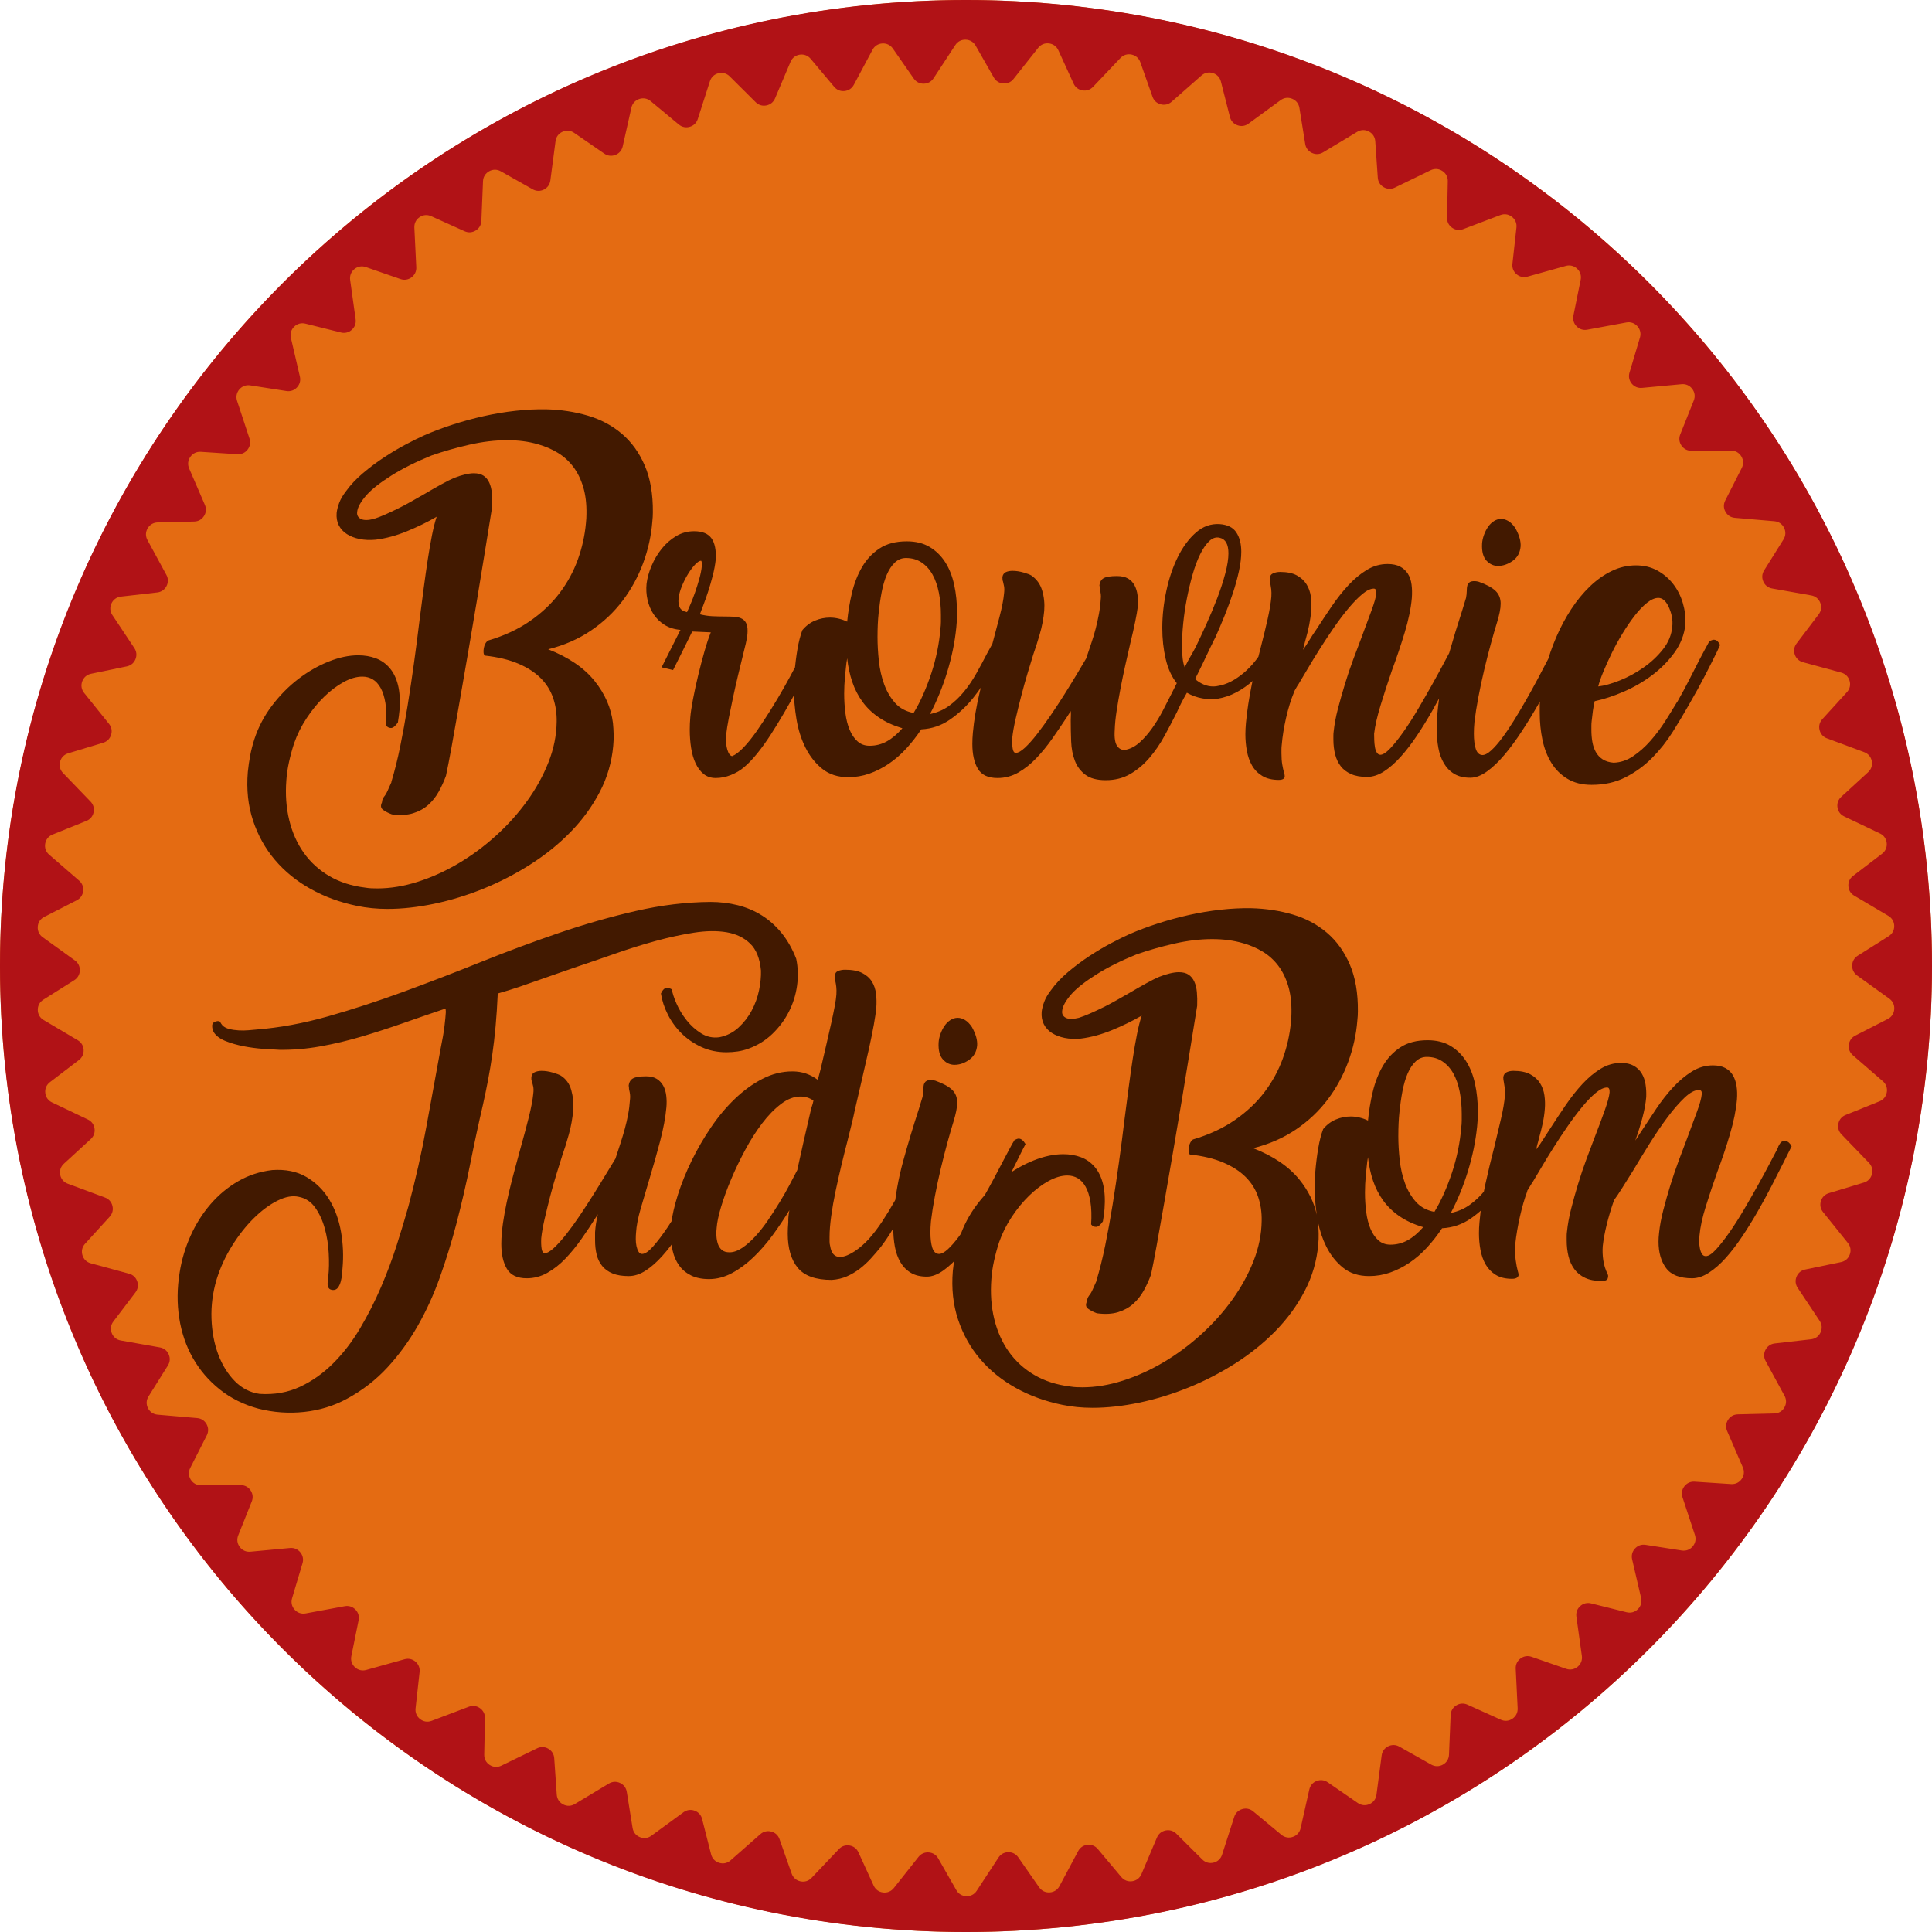
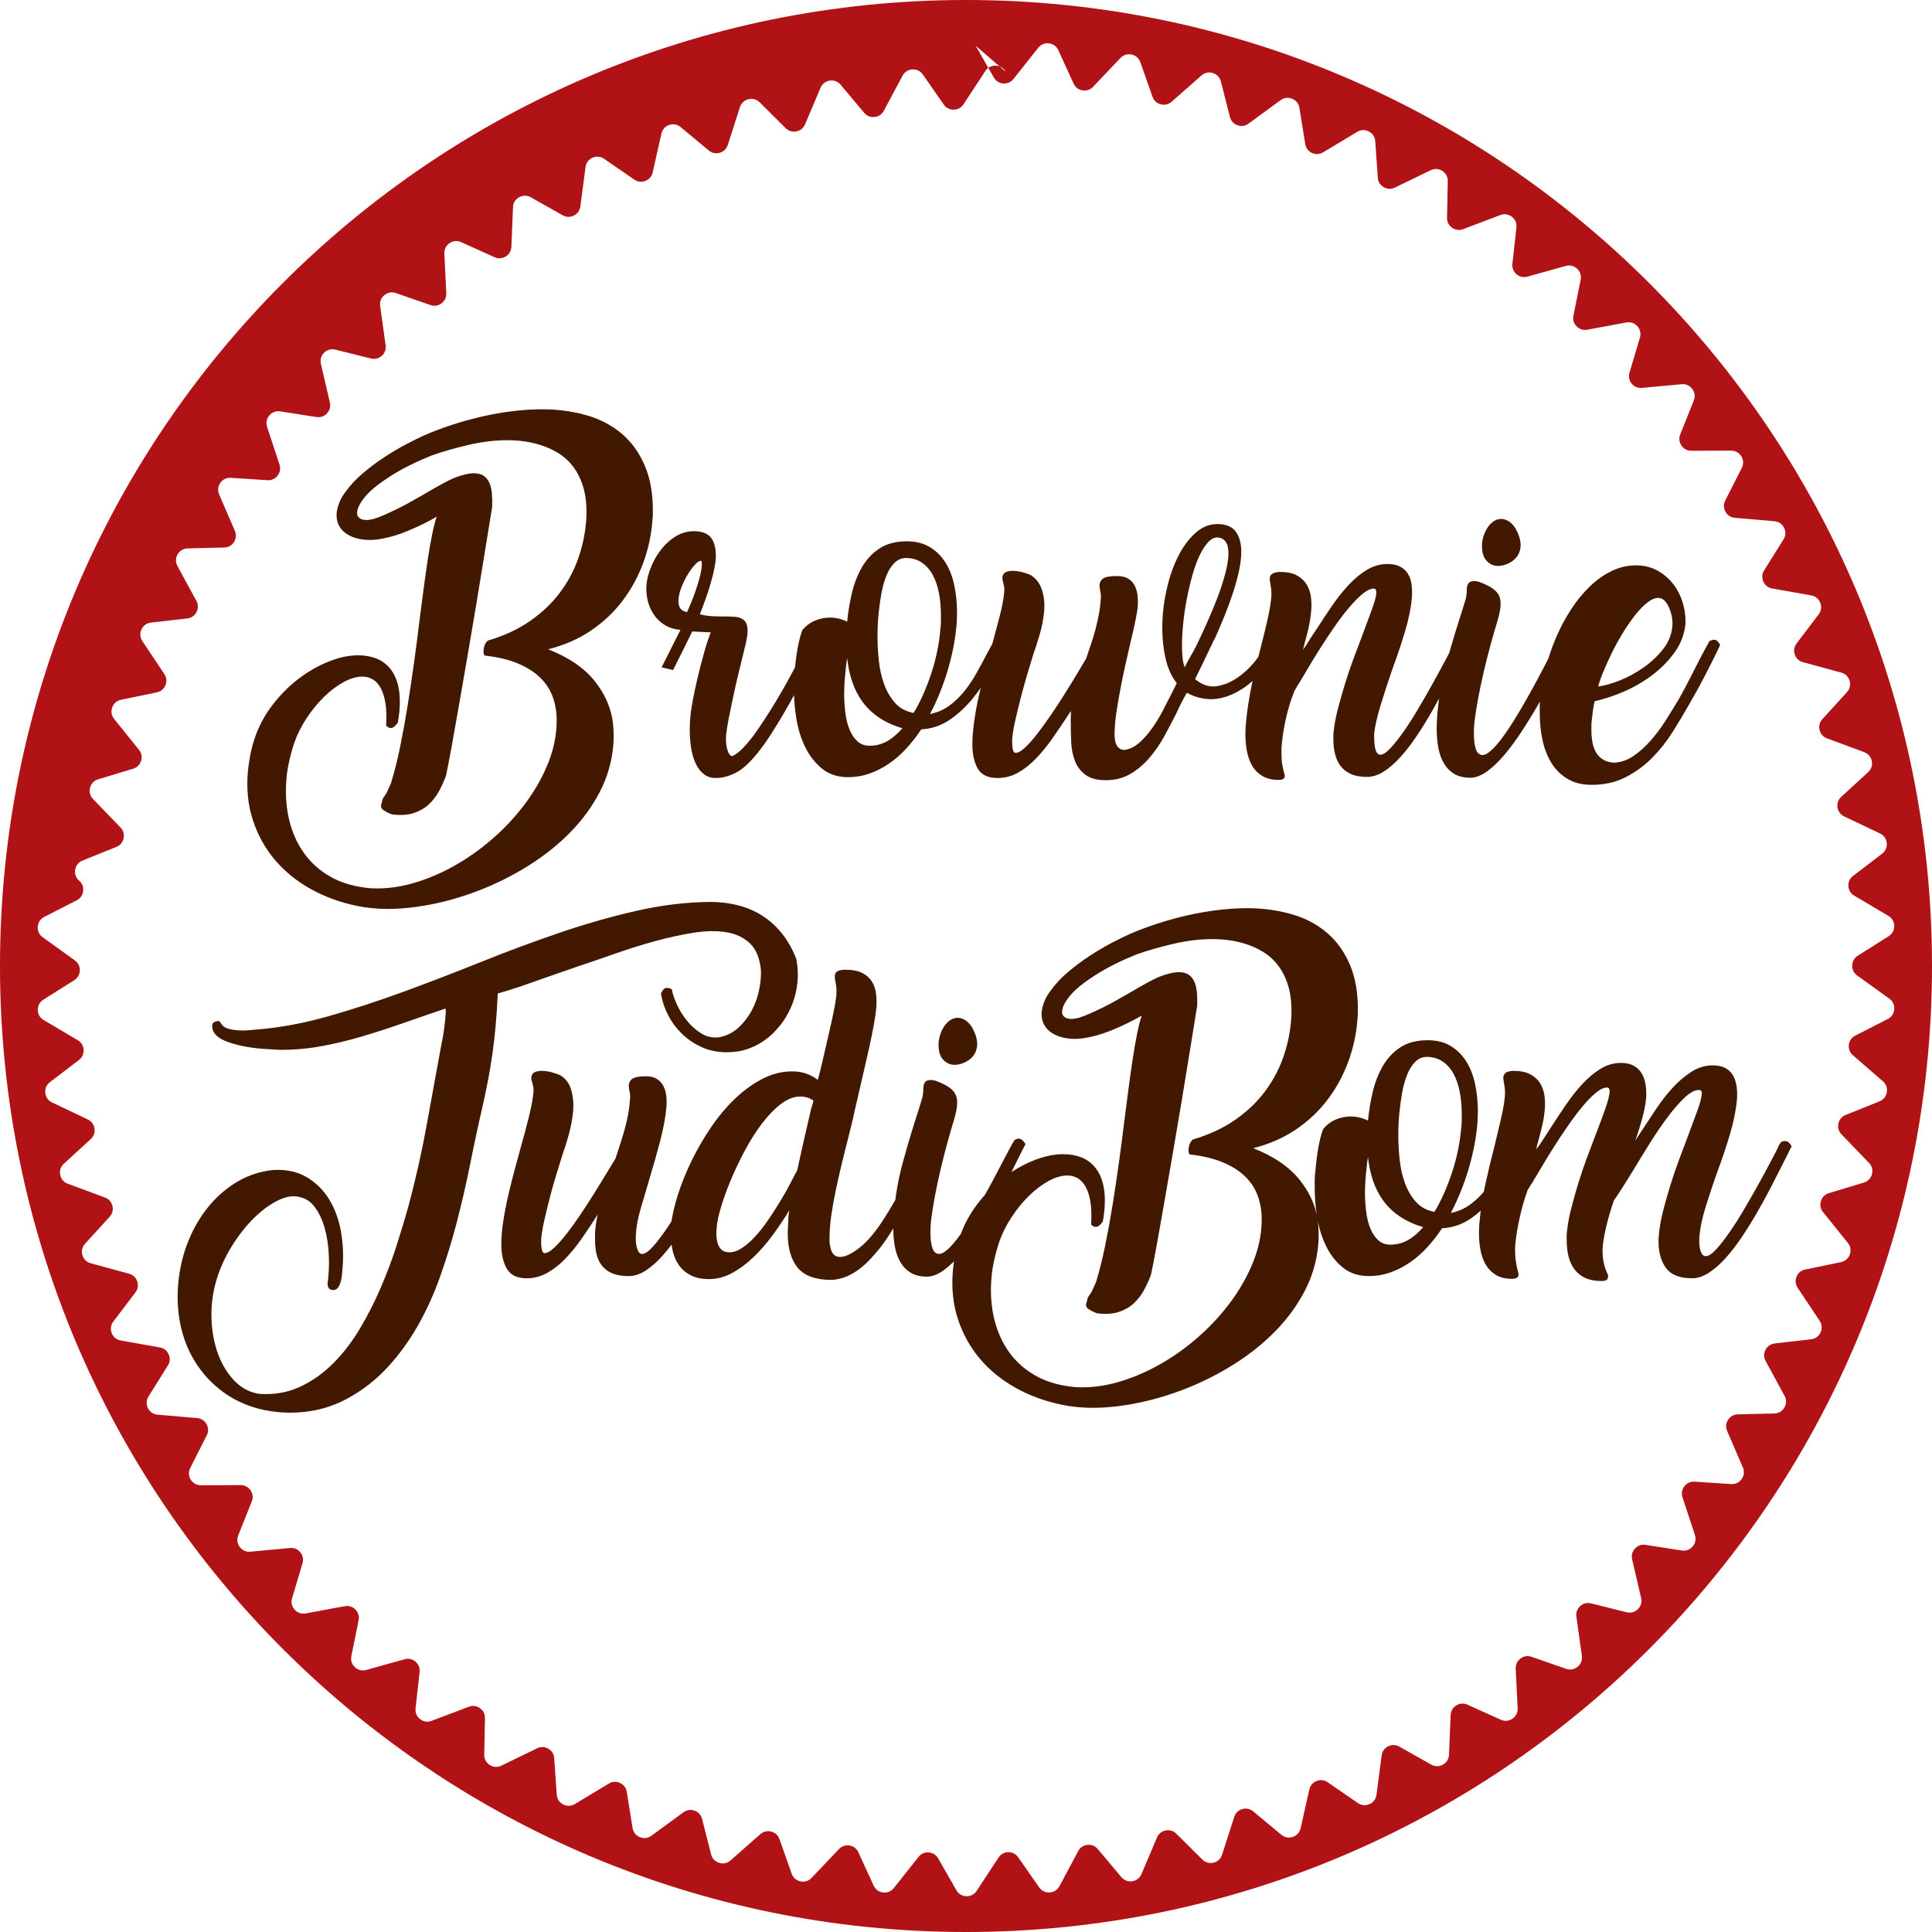
<svg xmlns="http://www.w3.org/2000/svg" xml:space="preserve" width="127mm" height="127mm" version="1.1" style="shape-rendering:geometricPrecision; text-rendering:geometricPrecision; image-rendering:optimizeQuality; fill-rule:evenodd; clip-rule:evenodd" viewBox="0 0 12699.98 12699.98">
  <defs>
    <style type="text/css"> .fil1 {fill:#B11216} .fil0 {fill:#E46B12} .fil2 {fill:#421900;fill-rule:nonzero} </style>
  </defs>
  <g id="Camada_x0020_1">
-     <circle class="fil0" cx="6349.98" cy="6349.99" r="6350" />
-     <path class="fil1" d="M6349.98 -0.01c3507.01,0 6350,2842.99 6350,6350 0,3507.01 -2842.99,6350 -6350,6350 -3507.01,0 -6350,-2842.99 -6350,-6350 0,-3507.01 2842.99,-6350 6350,-6350zm63.47 300.33l119.26 208.98c13.29,23.29 35.37,37.27 62.13,39.31 26.76,2.04 50.7,-8.47 67.36,-29.49l162.27 -204.73c17.46,-21.99 43.01,-32.5 70.88,-29.12 27.83,3.38 50.14,19.68 61.81,45.24l100 218.75c11.16,24.4 31.9,40.28 58.38,44.72 26.48,4.4 51.3,-3.89 69.77,-23.33l179.95 -189.45c19.36,-20.32 45.75,-28.52 73.2,-22.64 27.45,5.83 48.19,24.08 57.55,50.56l80 226.8c8.93,25.33 28.14,43.01 54.12,49.77 25.97,6.81 51.39,0.79 71.53,-16.94l196.2 -172.55c21.07,-18.56 48.1,-24.3 74.95,-16.02 26.81,8.29 45.84,28.34 52.78,55.56l59.31 233.01c6.62,26.02 24.17,45.37 49.44,54.44 25.24,9.08 51.12,5.33 72.78,-10.51l210.98 -154.26c22.63,-16.57 50.09,-19.9 76.06,-9.21 25.97,10.65 43.15,32.32 47.59,60.05l38.15 237.36c4.26,26.48 20,47.36 44.35,58.66 24.36,11.29 50.42,9.91 73.43,-3.94l223.94 -134.72c24.07,-14.49 51.71,-15.32 76.62,-2.36 24.86,12.96 40.04,36.06 41.99,64.07l16.67 239.77c1.85,26.76 15.69,48.94 38.89,62.37 23.24,13.47 49.35,14.39 73.51,2.68l235.1 -114.12c25.23,-12.27 52.87,-10.65 76.48,4.49 23.66,15.14 36.67,39.54 36.11,67.59l-4.86 240.28c-0.55,26.85 11.25,50.19 33.2,65.65 21.94,15.46 47.87,18.8 72.96,9.26l244.31 -92.64c26.25,-9.95 53.61,-5.88 75.78,11.34 22.23,17.18 33.01,42.64 29.91,70.56l-26.43 238.8c-2.97,26.66 6.66,50.97 27.13,68.38 20.46,17.36 46.01,22.96 71.85,15.74l251.71 -70.37c27.04,-7.55 53.94,-1.02 74.49,18.1 20.56,19.12 29.03,45.42 23.43,72.96l-47.73 235.51c-5.33,26.3 2.13,51.35 20.92,70.51 18.8,19.12 43.75,26.99 70.14,22.13l256.95 -47.54c27.59,-5.1 53.8,3.84 72.55,24.72 18.75,20.88 24.81,47.87 16.8,74.77l-68.66 230.18c-7.68,25.75 -2.5,51.35 14.49,72.13 17.04,20.75 41.16,30.79 67.92,28.29l260.14 -24.3c27.97,-2.6 53.24,8.61 70.05,31.11 16.85,22.45 20.46,49.91 10.05,75.97l-89.03 223.1c-9.96,24.96 -7.13,50.93 7.96,73.15 15.14,22.18 38.24,34.35 65.09,34.26l261.21 -0.92c28.1,-0.1 52.27,13.33 66.99,37.22 14.77,23.93 15.93,51.57 3.19,76.62l-108.7 214.21c-12.13,23.94 -11.67,50.1 1.39,73.57 13.05,23.47 35,37.68 61.76,40l260.23 22.45c27.97,2.41 50.88,17.97 63.38,43.11 12.55,25.13 11.21,52.77 -3.7,76.57l-127.46 203.57c-14.26,22.77 -16.06,48.84 -5.18,73.38 10.88,24.58 31.48,40.69 57.92,45.41l257.17 45.65c27.64,4.91 49.03,22.46 59.26,48.61 10.23,26.16 6.44,53.57 -10.55,75.93l-145.19 191.39c-16.25,21.39 -20.42,47.22 -11.76,72.64 8.66,25.42 27.69,43.33 53.61,50.37l251.95 68.47c27.08,7.36 46.81,26.76 54.68,53.71 7.87,26.99 1.62,53.93 -17.32,74.72l-161.81 177.55c-18.1,19.86 -24.58,45.18 -18.24,71.29 6.35,26.11 23.75,45.65 48.94,55l244.77 90.84c26.34,9.77 44.26,30.88 49.63,58.42 5.42,27.55 -3.24,53.85 -23.94,72.83l-177.03 162.36c-19.82,18.15 -28.52,42.83 -24.54,69.4 3.98,26.57 19.54,47.59 43.79,59.12l235.56 112.27c25.37,12.08 41.34,34.68 44.26,62.64 2.87,27.96 -8.1,53.38 -30.42,70.42l-190.92 145.83c-21.35,16.3 -32.23,40.09 -30.65,66.9 1.57,26.8 15.18,49.17 38.29,62.87l224.53 132.92c24.17,14.3 38.06,38.28 38.48,66.34 0.37,28.1 -12.83,52.41 -36.58,67.41l-203.24 128.15c-22.73,14.3 -35.69,37.03 -36.53,63.89 -0.88,26.85 10.7,50.32 32.5,66.02l211.72 152.54c22.78,16.44 34.44,41.53 32.31,69.54 -2.13,28.01 -17.45,51.07 -42.45,63.84l-213.98 109.45c-23.89,12.22 -38.89,33.7 -42.09,60.37 -3.24,26.67 6.16,51.06 26.48,68.66l197.18 170.83c21.25,18.38 30.6,44.45 25.97,72.13 -4.63,27.73 -21.94,49.31 -48.01,59.82l-222.96 89.9c-24.91,10.05 -41.76,30.05 -47.36,56.35 -5.6,26.25 1.57,51.39 20.23,70.74l180.97 187.73c19.49,20.23 26.48,46.99 19.4,74.17 -7.08,27.22 -26.25,47.13 -53.15,55.28l-230.14 69.58c-25.69,7.78 -44.26,26.2 -52.22,51.85 -7.92,25.65 -3.01,51.35 13.8,72.27l163.47 203.29c17.59,21.9 22.22,49.17 12.68,75.6 -9.49,26.44 -30.37,44.59 -57.87,50.28l-235.55 48.7c-26.3,5.42 -46.44,22.13 -56.62,46.95 -10.24,24.86 -7.64,50.88 7.26,73.24l144.54 217.09c15.56,23.38 17.69,50.97 5.88,76.43 -11.85,25.46 -34.26,41.67 -62.17,44.86l-238.99 27.41c-26.66,3.06 -48.19,17.87 -60.6,41.67 -12.41,23.84 -12.18,50 0.65,73.61l124.49 229.17c13.43,24.67 13.06,52.36 -1.02,76.66 -14.07,24.31 -37.87,38.43 -65.92,39.12l-240.52 5.88c-26.85,0.65 -49.58,13.52 -64.07,36.12 -14.49,22.59 -16.57,48.65 -5.93,73.33l103.43 239.45c11.16,25.78 8.29,53.28 -7.92,76.25 -16.15,22.96 -41.11,34.86 -69.12,33.05l-240.14 -15.69c-26.8,-1.76 -50.65,8.98 -67.08,30.23 -16.44,21.2 -20.88,46.99 -12.5,72.5l81.57 247.73c8.8,26.67 3.48,53.85 -14.67,75.23 -18.2,21.39 -44.12,31.07 -71.86,26.72l-237.77 -37.13c-26.53,-4.17 -51.25,4.4 -69.54,24.07 -18.29,19.68 -25,44.96 -18.94,71.11l59.03 254.08c6.34,27.36 -1.39,53.89 -21.39,73.61 -20,19.68 -46.67,26.95 -73.93,20.14l-233.57 -58.24c-26.07,-6.48 -51.44,-0.19 -71.39,17.78 -19.95,17.91 -28.89,42.5 -25.18,69.07l35.97 258.38c3.89,27.83 -6.16,53.57 -27.87,71.39 -21.72,17.83 -48.94,22.69 -75.47,13.47l-227.36 -78.93c-25.37,-8.8 -51.2,-4.82 -72.68,11.3 -21.49,16.06 -32.64,39.72 -31.35,66.52l12.64 260.61c1.34,28.05 -10.97,52.77 -34.17,68.56 -23.19,15.84 -50.74,18.2 -76.34,6.67l-219.4 -99.03c-24.44,-11.02 -50.55,-9.35 -73.38,4.72 -22.87,14.12 -36.06,36.67 -37.17,63.48l-10.79 260.74c-1.16,28.05 -15.7,51.57 -40.23,65.23 -24.54,13.66 -52.18,13.56 -76.62,-0.23l-209.64 -118.29c-23.37,-13.19 -49.49,-13.84 -73.51,-1.85 -24.03,11.99 -39.17,33.29 -42.69,59.91l-34.12 258.7c-3.66,27.83 -20.23,49.96 -45.88,61.34 -25.65,11.44 -53.15,8.89 -76.3,-7.03l-198.29 -136.62c-22.08,-15.24 -48.05,-18.2 -73.05,-8.43 -25,9.82 -41.99,29.63 -47.87,55.83l-57.22 254.68c-6.16,27.36 -24.63,47.96 -51.21,56.99 -26.53,9.08 -53.75,4.03 -75.32,-13.89l-185.19 -153.79c-20.65,-17.13 -46.2,-22.46 -71.99,-14.96 -25.74,7.5 -44.49,25.74 -52.69,51.3l-79.9 248.57c-8.62,26.71 -28.85,45.55 -56.12,52.17 -27.26,6.62 -53.89,-0.78 -73.79,-20.6l-170.61 -169.72c-19.02,-18.94 -44.02,-26.48 -70.37,-21.35 -26.34,5.19 -46.62,21.62 -57.08,46.35l-101.9 240.46c-10.97,25.83 -32.78,42.78 -60.55,46.95 -27.74,4.12 -53.57,-5.65 -71.63,-27.13l-154.72 -184.36c-17.27,-20.55 -41.48,-30.37 -68.15,-27.59 -26.71,2.78 -48.38,17.41 -61.02,41.07l-123.01 230.32c-13.19,24.77 -36.48,39.68 -64.49,41.34 -28.01,1.67 -52.87,-10.41 -68.93,-33.42l-137.6 -197.46c-15.32,-22.03 -38.56,-33.93 -65.41,-33.56 -26.86,0.37 -49.73,12.96 -64.45,35.41l-143.19 218.43c-15.37,23.47 -39.91,36.25 -67.97,35.37 -28.1,-0.88 -51.76,-15.09 -65.69,-39.49l-119.26 -208.93c-13.29,-23.29 -35.37,-37.27 -62.13,-39.31 -26.76,-2.04 -50.7,8.47 -67.36,29.49l-162.27 204.72c-17.46,21.99 -43.01,32.5 -70.88,29.12 -27.83,-3.38 -50.14,-19.67 -61.81,-45.23l-100 -218.75c-11.16,-24.4 -31.9,-40.28 -58.38,-44.72 -26.48,-4.4 -51.3,3.89 -69.77,23.33l-179.95 189.45c-19.36,20.32 -45.75,28.52 -73.2,22.64 -27.45,-5.88 -48.19,-24.08 -57.55,-50.56l-80 -226.85c-8.93,-25.28 -28.14,-42.97 -54.12,-49.77 -25.97,-6.76 -51.39,-0.74 -71.53,16.99l-196.2 172.5c-21.07,18.57 -48.1,24.31 -74.95,16.02 -26.81,-8.29 -45.88,-28.33 -52.78,-55.56l-59.31 -232.96c-6.62,-26.02 -24.17,-45.37 -49.44,-54.45 -25.24,-9.07 -51.12,-5.32 -72.78,10.51l-210.98 154.26c-22.63,16.58 -50.09,19.91 -76.06,9.22 -25.97,-10.65 -43.15,-32.32 -47.59,-60.05l-38.15 -237.36c-4.26,-26.48 -20,-47.36 -44.35,-58.66 -24.36,-11.3 -50.42,-9.91 -73.43,3.93l-223.94 134.73c-24.07,14.49 -51.71,15.32 -76.62,2.36 -24.86,-12.96 -40.04,-36.07 -41.99,-64.08l-16.67 -239.77c-1.85,-26.75 -15.69,-48.93 -38.89,-62.36 -23.24,-13.47 -49.35,-14.4 -73.51,-2.68l-235.1 114.12c-25.23,12.27 -52.87,10.65 -76.48,-4.49 -23.66,-15.14 -36.67,-39.54 -36.11,-67.59l4.86 -240.28c0.55,-26.86 -11.25,-50.19 -33.2,-65.65 -21.94,-15.47 -47.87,-18.8 -72.96,-9.26l-244.31 92.64c-26.25,9.95 -53.61,5.88 -75.78,-11.35 -22.23,-17.17 -33.01,-42.63 -29.91,-70.55l26.43 -238.8c2.97,-26.67 -6.66,-50.97 -27.13,-68.38 -20.46,-17.36 -46.01,-22.96 -71.85,-15.74l-251.71 70.37c-27.04,7.55 -53.94,1.02 -74.49,-18.1 -20.56,-19.12 -29.03,-45.42 -23.43,-72.96l47.73 -235.52c5.33,-26.29 -2.13,-51.34 -20.92,-70.51 -18.8,-19.12 -43.75,-26.99 -70.14,-22.13l-256.95 47.55c-27.59,5.09 -53.8,-3.84 -72.55,-24.72 -18.75,-20.88 -24.81,-47.87 -16.8,-74.77l68.66 -230.19c7.68,-25.74 2.5,-51.34 -14.49,-72.13 -17.04,-20.74 -41.16,-30.78 -67.92,-28.28l-260.14 24.3c-27.97,2.59 -53.24,-8.61 -70.05,-31.11 -16.85,-22.45 -20.46,-49.91 -10.05,-75.97l89.03 -223.11c9.96,-24.95 7.13,-50.92 -7.96,-73.14 -15.14,-22.18 -38.24,-34.36 -65.09,-34.26l-261.21 0.92c-28.1,0.09 -52.27,-13.33 -66.99,-37.22 -14.77,-23.94 -15.93,-51.57 -3.19,-76.62l108.7 -214.22c12.13,-23.93 11.67,-50.09 -1.39,-73.56 -13.05,-23.47 -35,-37.69 -61.76,-40l-260.23 -22.45c-27.97,-2.41 -50.88,-17.97 -63.38,-43.11 -12.55,-25.14 -11.21,-52.78 3.7,-76.57l127.46 -203.57c14.26,-22.78 16.06,-48.84 5.18,-73.38 -10.88,-24.58 -31.48,-40.69 -57.92,-45.41l-257.17 -45.65c-27.64,-4.91 -49.03,-22.46 -59.26,-48.61 -10.23,-26.16 -6.44,-53.57 10.55,-75.93l145.19 -191.39c16.25,-21.39 20.42,-47.22 11.76,-72.64 -8.66,-25.42 -27.69,-43.33 -53.61,-50.37l-251.95 -68.47c-27.08,-7.37 -46.81,-26.76 -54.68,-53.71 -7.87,-26.99 -1.62,-53.93 17.32,-74.72l161.81 -177.55c18.1,-19.86 24.58,-45.18 18.24,-71.3 -6.35,-26.11 -23.75,-45.64 -48.94,-55l-244.77 -90.83c-26.34,-9.77 -44.26,-30.88 -49.63,-58.43 -5.42,-27.54 3.24,-53.84 23.94,-72.82l177.03 -162.36c19.82,-18.15 28.52,-42.83 24.54,-69.4 -3.98,-26.58 -19.54,-47.59 -43.79,-59.12l-235.56 -112.27c-25.37,-12.08 -41.34,-34.68 -44.26,-62.64 -2.87,-27.96 8.1,-53.38 30.42,-70.42l190.92 -145.83c21.35,-16.3 32.23,-40.09 30.65,-66.9 -1.57,-26.81 -15.18,-49.17 -38.29,-62.87l-224.53 -132.92c-24.17,-14.3 -38.06,-38.29 -38.48,-66.34 -0.37,-28.1 12.83,-52.41 36.58,-67.41l203.24 -128.15c22.73,-14.3 35.69,-37.04 36.53,-63.89 0.88,-26.85 -10.7,-50.32 -32.5,-66.02l-211.72 -152.54c-22.78,-16.44 -34.44,-41.53 -32.31,-69.54 2.13,-28.01 17.45,-51.07 42.45,-63.84l213.98 -109.45c23.89,-12.22 38.89,-33.7 42.09,-60.37 3.24,-26.67 -6.16,-51.07 -26.48,-68.66l-197.18 -170.83c-21.25,-18.38 -30.6,-44.45 -25.97,-72.13 4.63,-27.73 21.94,-49.31 48.01,-59.82l222.96 -89.91c24.91,-10.04 41.76,-30.04 47.36,-56.34 5.6,-26.25 -1.57,-51.39 -20.23,-70.74l-180.97 -187.73c-19.49,-20.23 -26.48,-46.99 -19.4,-74.17 7.08,-27.22 26.25,-47.13 53.15,-55.28l230.14 -69.58c25.69,-7.78 44.26,-26.21 52.22,-51.85 7.92,-25.65 3.01,-51.35 -13.8,-72.27l-163.47 -203.29c-17.59,-21.9 -22.22,-49.17 -12.68,-75.6 9.49,-26.44 30.37,-44.59 57.87,-50.28l235.55 -48.71c26.3,-5.41 46.44,-22.13 56.62,-46.94 10.24,-24.86 7.64,-50.88 -7.26,-73.24l-144.54 -217.09c-15.56,-23.38 -17.69,-50.97 -5.88,-76.43 11.85,-25.47 34.26,-41.67 62.17,-44.86l238.99 -27.41c26.66,-3.06 48.19,-17.87 60.6,-41.67 12.41,-23.84 12.18,-50 -0.65,-73.61l-124.49 -229.17c-13.43,-24.67 -13.06,-52.36 1.02,-76.67 14.07,-24.3 37.87,-38.42 65.92,-39.12l240.52 -5.88c26.85,-0.64 49.58,-13.51 64.07,-36.11 14.49,-22.59 16.57,-48.66 5.93,-73.33l-103.43 -239.45c-11.16,-25.78 -8.29,-53.28 7.92,-76.25 16.15,-22.96 41.11,-34.86 69.12,-33.05l240.14 15.69c26.8,1.76 50.65,-8.98 67.08,-30.23 16.44,-21.2 20.88,-46.99 12.5,-72.5l-81.57 -247.73c-8.8,-26.67 -3.48,-53.85 14.67,-75.24 18.2,-21.39 44.12,-31.06 71.86,-26.71l237.77 37.13c26.53,4.17 51.25,-4.4 69.54,-24.07 18.29,-19.68 25,-44.96 18.94,-71.12l-59.03 -254.07c-6.34,-27.36 1.39,-53.89 21.39,-73.61 20,-19.68 46.67,-26.95 73.93,-20.14l233.57 58.24c26.07,6.48 51.44,0.18 71.39,-17.78 19.95,-17.92 28.89,-42.5 25.18,-69.07l-35.97 -258.38c-3.89,-27.83 6.16,-53.57 27.87,-71.39 21.72,-17.83 48.94,-22.69 75.47,-13.48l227.36 78.94c25.37,8.8 51.2,4.81 72.68,-11.3 21.49,-16.06 32.64,-39.72 31.35,-66.52l-12.64 -260.61c-1.34,-28.05 10.97,-52.78 34.17,-68.56 23.19,-15.84 50.74,-18.2 76.34,-6.67l219.4 99.03c24.44,11.02 50.55,9.35 73.38,-4.72 22.87,-14.12 36.06,-36.67 37.17,-63.48l10.79 -260.74c1.16,-28.06 15.7,-51.57 40.23,-65.23 24.54,-13.66 52.18,-13.57 76.62,0.23l209.64 118.29c23.37,13.19 49.49,13.84 73.51,1.85 24.03,-11.99 39.17,-33.29 42.69,-59.91l34.12 -258.7c3.66,-27.83 20.23,-49.96 45.83,-61.39 25.7,-11.39 53.2,-8.85 76.35,7.08l198.29 136.58c22.08,15.23 48.05,18.19 73.05,8.42 24.96,-9.77 41.99,-29.58 47.87,-55.79l57.22 -254.67c6.16,-27.36 24.63,-47.97 51.16,-56.99 26.58,-9.08 53.75,-4.03 75.37,13.88l185.19 153.76c20.65,17.13 46.2,22.5 71.99,15 25.74,-7.5 44.49,-25.75 52.69,-51.3l79.9 -248.61c8.62,-26.72 28.85,-45.56 56.12,-52.18 27.26,-6.62 53.89,0.79 73.79,20.6l170.61 169.73c19.02,18.93 44.02,26.52 70.37,21.38 26.34,-5.18 46.62,-21.62 57.08,-46.34l101.9 -240.46c10.97,-25.84 32.78,-42.78 60.55,-46.95 27.74,-4.12 53.57,5.65 71.63,27.13l154.72 184.35c17.27,20.56 41.48,30.38 68.15,27.6 26.71,-2.78 48.38,-17.41 61.02,-41.07l123.01 -230.32c13.19,-24.77 36.48,-39.68 64.49,-41.35 28.01,-1.66 52.87,10.42 68.93,33.43l137.6 197.46c15.32,22.03 38.56,33.93 65.41,33.56 26.86,-0.37 49.73,-12.96 64.45,-35.42l143.19 -218.47c15.37,-23.47 39.91,-36.25 67.97,-35.37 28.05,0.88 51.76,15.09 65.69,39.49z" />
+     <path class="fil1" d="M6349.98 -0.01c3507.01,0 6350,2842.99 6350,6350 0,3507.01 -2842.99,6350 -6350,6350 -3507.01,0 -6350,-2842.99 -6350,-6350 0,-3507.01 2842.99,-6350 6350,-6350zm63.47 300.33l119.26 208.98c13.29,23.29 35.37,37.27 62.13,39.31 26.76,2.04 50.7,-8.47 67.36,-29.49l162.27 -204.73c17.46,-21.99 43.01,-32.5 70.88,-29.12 27.83,3.38 50.14,19.68 61.81,45.24l100 218.75c11.16,24.4 31.9,40.28 58.38,44.72 26.48,4.4 51.3,-3.89 69.77,-23.33l179.95 -189.45c19.36,-20.32 45.75,-28.52 73.2,-22.64 27.45,5.83 48.19,24.08 57.55,50.56l80 226.8c8.93,25.33 28.14,43.01 54.12,49.77 25.97,6.81 51.39,0.79 71.53,-16.94l196.2 -172.55c21.07,-18.56 48.1,-24.3 74.95,-16.02 26.81,8.29 45.84,28.34 52.78,55.56l59.31 233.01c6.62,26.02 24.17,45.37 49.44,54.44 25.24,9.08 51.12,5.33 72.78,-10.51l210.98 -154.26c22.63,-16.57 50.09,-19.9 76.06,-9.21 25.97,10.65 43.15,32.32 47.59,60.05l38.15 237.36c4.26,26.48 20,47.36 44.35,58.66 24.36,11.29 50.42,9.91 73.43,-3.94l223.94 -134.72c24.07,-14.49 51.71,-15.32 76.62,-2.36 24.86,12.96 40.04,36.06 41.99,64.07l16.67 239.77c1.85,26.76 15.69,48.94 38.89,62.37 23.24,13.47 49.35,14.39 73.51,2.68l235.1 -114.12c25.23,-12.27 52.87,-10.65 76.48,4.49 23.66,15.14 36.67,39.54 36.11,67.59l-4.86 240.28c-0.55,26.85 11.25,50.19 33.2,65.65 21.94,15.46 47.87,18.8 72.96,9.26l244.31 -92.64c26.25,-9.95 53.61,-5.88 75.78,11.34 22.23,17.18 33.01,42.64 29.91,70.56l-26.43 238.8c-2.97,26.66 6.66,50.97 27.13,68.38 20.46,17.36 46.01,22.96 71.85,15.74l251.71 -70.37c27.04,-7.55 53.94,-1.02 74.49,18.1 20.56,19.12 29.03,45.42 23.43,72.96l-47.73 235.51c-5.33,26.3 2.13,51.35 20.92,70.51 18.8,19.12 43.75,26.99 70.14,22.13l256.95 -47.54c27.59,-5.1 53.8,3.84 72.55,24.72 18.75,20.88 24.81,47.87 16.8,74.77l-68.66 230.18c-7.68,25.75 -2.5,51.35 14.49,72.13 17.04,20.75 41.16,30.79 67.92,28.29l260.14 -24.3c27.97,-2.6 53.24,8.61 70.05,31.11 16.85,22.45 20.46,49.91 10.05,75.97l-89.03 223.1c-9.96,24.96 -7.13,50.93 7.96,73.15 15.14,22.18 38.24,34.35 65.09,34.26l261.21 -0.92c28.1,-0.1 52.27,13.33 66.99,37.22 14.77,23.93 15.93,51.57 3.19,76.62l-108.7 214.21c-12.13,23.94 -11.67,50.1 1.39,73.57 13.05,23.47 35,37.68 61.76,40l260.23 22.45c27.97,2.41 50.88,17.97 63.38,43.11 12.55,25.13 11.21,52.77 -3.7,76.57l-127.46 203.57c-14.26,22.77 -16.06,48.84 -5.18,73.38 10.88,24.58 31.48,40.69 57.92,45.41l257.17 45.65c27.64,4.91 49.03,22.46 59.26,48.61 10.23,26.16 6.44,53.57 -10.55,75.93l-145.19 191.39c-16.25,21.39 -20.42,47.22 -11.76,72.64 8.66,25.42 27.69,43.33 53.61,50.37l251.95 68.47c27.08,7.36 46.81,26.76 54.68,53.71 7.87,26.99 1.62,53.93 -17.32,74.72l-161.81 177.55c-18.1,19.86 -24.58,45.18 -18.24,71.29 6.35,26.11 23.75,45.65 48.94,55l244.77 90.84c26.34,9.77 44.26,30.88 49.63,58.42 5.42,27.55 -3.24,53.85 -23.94,72.83l-177.03 162.36c-19.82,18.15 -28.52,42.83 -24.54,69.4 3.98,26.57 19.54,47.59 43.79,59.12l235.56 112.27c25.37,12.08 41.34,34.68 44.26,62.64 2.87,27.96 -8.1,53.38 -30.42,70.42l-190.92 145.83c-21.35,16.3 -32.23,40.09 -30.65,66.9 1.57,26.8 15.18,49.17 38.29,62.87l224.53 132.92c24.17,14.3 38.06,38.28 38.48,66.34 0.37,28.1 -12.83,52.41 -36.58,67.41l-203.24 128.15c-22.73,14.3 -35.69,37.03 -36.53,63.89 -0.88,26.85 10.7,50.32 32.5,66.02l211.72 152.54c22.78,16.44 34.44,41.53 32.31,69.54 -2.13,28.01 -17.45,51.07 -42.45,63.84l-213.98 109.45c-23.89,12.22 -38.89,33.7 -42.09,60.37 -3.24,26.67 6.16,51.06 26.48,68.66l197.18 170.83c21.25,18.38 30.6,44.45 25.97,72.13 -4.63,27.73 -21.94,49.31 -48.01,59.82l-222.96 89.9c-24.91,10.05 -41.76,30.05 -47.36,56.35 -5.6,26.25 1.57,51.39 20.23,70.74l180.97 187.73c19.49,20.23 26.48,46.99 19.4,74.17 -7.08,27.22 -26.25,47.13 -53.15,55.28l-230.14 69.58c-25.69,7.78 -44.26,26.2 -52.22,51.85 -7.92,25.65 -3.01,51.35 13.8,72.27l163.47 203.29c17.59,21.9 22.22,49.17 12.68,75.6 -9.49,26.44 -30.37,44.59 -57.87,50.28l-235.55 48.7c-26.3,5.42 -46.44,22.13 -56.62,46.95 -10.24,24.86 -7.64,50.88 7.26,73.24l144.54 217.09c15.56,23.38 17.69,50.97 5.88,76.43 -11.85,25.46 -34.26,41.67 -62.17,44.86l-238.99 27.41c-26.66,3.06 -48.19,17.87 -60.6,41.67 -12.41,23.84 -12.18,50 0.65,73.61l124.49 229.17c13.43,24.67 13.06,52.36 -1.02,76.66 -14.07,24.31 -37.87,38.43 -65.92,39.12l-240.52 5.88c-26.85,0.65 -49.58,13.52 -64.07,36.12 -14.49,22.59 -16.57,48.65 -5.93,73.33l103.43 239.45c11.16,25.78 8.29,53.28 -7.92,76.25 -16.15,22.96 -41.11,34.86 -69.12,33.05l-240.14 -15.69c-26.8,-1.76 -50.65,8.98 -67.08,30.23 -16.44,21.2 -20.88,46.99 -12.5,72.5l81.57 247.73c8.8,26.67 3.48,53.85 -14.67,75.23 -18.2,21.39 -44.12,31.07 -71.86,26.72l-237.77 -37.13c-26.53,-4.17 -51.25,4.4 -69.54,24.07 -18.29,19.68 -25,44.96 -18.94,71.11l59.03 254.08c6.34,27.36 -1.39,53.89 -21.39,73.61 -20,19.68 -46.67,26.95 -73.93,20.14l-233.57 -58.24c-26.07,-6.48 -51.44,-0.19 -71.39,17.78 -19.95,17.91 -28.89,42.5 -25.18,69.07l35.97 258.38c3.89,27.83 -6.16,53.57 -27.87,71.39 -21.72,17.83 -48.94,22.69 -75.47,13.47l-227.36 -78.93c-25.37,-8.8 -51.2,-4.82 -72.68,11.3 -21.49,16.06 -32.64,39.72 -31.35,66.52l12.64 260.61c1.34,28.05 -10.97,52.77 -34.17,68.56 -23.19,15.84 -50.74,18.2 -76.34,6.67l-219.4 -99.03c-24.44,-11.02 -50.55,-9.35 -73.38,4.72 -22.87,14.12 -36.06,36.67 -37.17,63.48l-10.79 260.74c-1.16,28.05 -15.7,51.57 -40.23,65.23 -24.54,13.66 -52.18,13.56 -76.62,-0.23l-209.64 -118.29c-23.37,-13.19 -49.49,-13.84 -73.51,-1.85 -24.03,11.99 -39.17,33.29 -42.69,59.91l-34.12 258.7c-3.66,27.83 -20.23,49.96 -45.88,61.34 -25.65,11.44 -53.15,8.89 -76.3,-7.03l-198.29 -136.62c-22.08,-15.24 -48.05,-18.2 -73.05,-8.43 -25,9.82 -41.99,29.63 -47.87,55.83l-57.22 254.68c-6.16,27.36 -24.63,47.96 -51.21,56.99 -26.53,9.08 -53.75,4.03 -75.32,-13.89l-185.19 -153.79c-20.65,-17.13 -46.2,-22.46 -71.99,-14.96 -25.74,7.5 -44.49,25.74 -52.69,51.3l-79.9 248.57c-8.62,26.71 -28.85,45.55 -56.12,52.17 -27.26,6.62 -53.89,-0.78 -73.79,-20.6l-170.61 -169.72c-19.02,-18.94 -44.02,-26.48 -70.37,-21.35 -26.34,5.19 -46.62,21.62 -57.08,46.35l-101.9 240.46c-10.97,25.83 -32.78,42.78 -60.55,46.95 -27.74,4.12 -53.57,-5.65 -71.63,-27.13l-154.72 -184.36c-17.27,-20.55 -41.48,-30.37 -68.15,-27.59 -26.71,2.78 -48.38,17.41 -61.02,41.07l-123.01 230.32c-13.19,24.77 -36.48,39.68 -64.49,41.34 -28.01,1.67 -52.87,-10.41 -68.93,-33.42l-137.6 -197.46c-15.32,-22.03 -38.56,-33.93 -65.41,-33.56 -26.86,0.37 -49.73,12.96 -64.45,35.41l-143.19 218.43c-15.37,23.47 -39.91,36.25 -67.97,35.37 -28.1,-0.88 -51.76,-15.09 -65.69,-39.49l-119.26 -208.93c-13.29,-23.29 -35.37,-37.27 -62.13,-39.31 -26.76,-2.04 -50.7,8.47 -67.36,29.49l-162.27 204.72c-17.46,21.99 -43.01,32.5 -70.88,29.12 -27.83,-3.38 -50.14,-19.67 -61.81,-45.23l-100 -218.75c-11.16,-24.4 -31.9,-40.28 -58.38,-44.72 -26.48,-4.4 -51.3,3.89 -69.77,23.33l-179.95 189.45c-19.36,20.32 -45.75,28.52 -73.2,22.64 -27.45,-5.88 -48.19,-24.08 -57.55,-50.56l-80 -226.85c-8.93,-25.28 -28.14,-42.97 -54.12,-49.77 -25.97,-6.76 -51.39,-0.74 -71.53,16.99l-196.2 172.5c-21.07,18.57 -48.1,24.31 -74.95,16.02 -26.81,-8.29 -45.88,-28.33 -52.78,-55.56l-59.31 -232.96c-6.62,-26.02 -24.17,-45.37 -49.44,-54.45 -25.24,-9.07 -51.12,-5.32 -72.78,10.51l-210.98 154.26c-22.63,16.58 -50.09,19.91 -76.06,9.22 -25.97,-10.65 -43.15,-32.32 -47.59,-60.05l-38.15 -237.36c-4.26,-26.48 -20,-47.36 -44.35,-58.66 -24.36,-11.3 -50.42,-9.91 -73.43,3.93l-223.94 134.73c-24.07,14.49 -51.71,15.32 -76.62,2.36 -24.86,-12.96 -40.04,-36.07 -41.99,-64.08l-16.67 -239.77c-1.85,-26.75 -15.69,-48.93 -38.89,-62.36 -23.24,-13.47 -49.35,-14.4 -73.51,-2.68l-235.1 114.12c-25.23,12.27 -52.87,10.65 -76.48,-4.49 -23.66,-15.14 -36.67,-39.54 -36.11,-67.59l4.86 -240.28c0.55,-26.86 -11.25,-50.19 -33.2,-65.65 -21.94,-15.47 -47.87,-18.8 -72.96,-9.26l-244.31 92.64c-26.25,9.95 -53.61,5.88 -75.78,-11.35 -22.23,-17.17 -33.01,-42.63 -29.91,-70.55l26.43 -238.8c2.97,-26.67 -6.66,-50.97 -27.13,-68.38 -20.46,-17.36 -46.01,-22.96 -71.85,-15.74l-251.71 70.37c-27.04,7.55 -53.94,1.02 -74.49,-18.1 -20.56,-19.12 -29.03,-45.42 -23.43,-72.96l47.73 -235.52c5.33,-26.29 -2.13,-51.34 -20.92,-70.51 -18.8,-19.12 -43.75,-26.99 -70.14,-22.13l-256.95 47.55c-27.59,5.09 -53.8,-3.84 -72.55,-24.72 -18.75,-20.88 -24.81,-47.87 -16.8,-74.77l68.66 -230.19c7.68,-25.74 2.5,-51.34 -14.49,-72.13 -17.04,-20.74 -41.16,-30.78 -67.92,-28.28l-260.14 24.3c-27.97,2.59 -53.24,-8.61 -70.05,-31.11 -16.85,-22.45 -20.46,-49.91 -10.05,-75.97l89.03 -223.11c9.96,-24.95 7.13,-50.92 -7.96,-73.14 -15.14,-22.18 -38.24,-34.36 -65.09,-34.26l-261.21 0.92c-28.1,0.09 -52.27,-13.33 -66.99,-37.22 -14.77,-23.94 -15.93,-51.57 -3.19,-76.62l108.7 -214.22c12.13,-23.93 11.67,-50.09 -1.39,-73.56 -13.05,-23.47 -35,-37.69 -61.76,-40l-260.23 -22.45c-27.97,-2.41 -50.88,-17.97 -63.38,-43.11 -12.55,-25.14 -11.21,-52.78 3.7,-76.57l127.46 -203.57c14.26,-22.78 16.06,-48.84 5.18,-73.38 -10.88,-24.58 -31.48,-40.69 -57.92,-45.41l-257.17 -45.65c-27.64,-4.91 -49.03,-22.46 -59.26,-48.61 -10.23,-26.16 -6.44,-53.57 10.55,-75.93l145.19 -191.39c16.25,-21.39 20.42,-47.22 11.76,-72.64 -8.66,-25.42 -27.69,-43.33 -53.61,-50.37l-251.95 -68.47c-27.08,-7.37 -46.81,-26.76 -54.68,-53.71 -7.87,-26.99 -1.62,-53.93 17.32,-74.72l161.81 -177.55c18.1,-19.86 24.58,-45.18 18.24,-71.3 -6.35,-26.11 -23.75,-45.64 -48.94,-55l-244.77 -90.83c-26.34,-9.77 -44.26,-30.88 -49.63,-58.43 -5.42,-27.54 3.24,-53.84 23.94,-72.82l177.03 -162.36c19.82,-18.15 28.52,-42.83 24.54,-69.4 -3.98,-26.58 -19.54,-47.59 -43.79,-59.12l-235.56 -112.27c-25.37,-12.08 -41.34,-34.68 -44.26,-62.64 -2.87,-27.96 8.1,-53.38 30.42,-70.42l190.92 -145.83c21.35,-16.3 32.23,-40.09 30.65,-66.9 -1.57,-26.81 -15.18,-49.17 -38.29,-62.87l-224.53 -132.92c-24.17,-14.3 -38.06,-38.29 -38.48,-66.34 -0.37,-28.1 12.83,-52.41 36.58,-67.41l203.24 -128.15c22.73,-14.3 35.69,-37.04 36.53,-63.89 0.88,-26.85 -10.7,-50.32 -32.5,-66.02l-211.72 -152.54c-22.78,-16.44 -34.44,-41.53 -32.31,-69.54 2.13,-28.01 17.45,-51.07 42.45,-63.84l213.98 -109.45c23.89,-12.22 38.89,-33.7 42.09,-60.37 3.24,-26.67 -6.16,-51.07 -26.48,-68.66c-21.25,-18.38 -30.6,-44.45 -25.97,-72.13 4.63,-27.73 21.94,-49.31 48.01,-59.82l222.96 -89.91c24.91,-10.04 41.76,-30.04 47.36,-56.34 5.6,-26.25 -1.57,-51.39 -20.23,-70.74l-180.97 -187.73c-19.49,-20.23 -26.48,-46.99 -19.4,-74.17 7.08,-27.22 26.25,-47.13 53.15,-55.28l230.14 -69.58c25.69,-7.78 44.26,-26.21 52.22,-51.85 7.92,-25.65 3.01,-51.35 -13.8,-72.27l-163.47 -203.29c-17.59,-21.9 -22.22,-49.17 -12.68,-75.6 9.49,-26.44 30.37,-44.59 57.87,-50.28l235.55 -48.71c26.3,-5.41 46.44,-22.13 56.62,-46.94 10.24,-24.86 7.64,-50.88 -7.26,-73.24l-144.54 -217.09c-15.56,-23.38 -17.69,-50.97 -5.88,-76.43 11.85,-25.47 34.26,-41.67 62.17,-44.86l238.99 -27.41c26.66,-3.06 48.19,-17.87 60.6,-41.67 12.41,-23.84 12.18,-50 -0.65,-73.61l-124.49 -229.17c-13.43,-24.67 -13.06,-52.36 1.02,-76.67 14.07,-24.3 37.87,-38.42 65.92,-39.12l240.52 -5.88c26.85,-0.64 49.58,-13.51 64.07,-36.11 14.49,-22.59 16.57,-48.66 5.93,-73.33l-103.43 -239.45c-11.16,-25.78 -8.29,-53.28 7.92,-76.25 16.15,-22.96 41.11,-34.86 69.12,-33.05l240.14 15.69c26.8,1.76 50.65,-8.98 67.08,-30.23 16.44,-21.2 20.88,-46.99 12.5,-72.5l-81.57 -247.73c-8.8,-26.67 -3.48,-53.85 14.67,-75.24 18.2,-21.39 44.12,-31.06 71.86,-26.71l237.77 37.13c26.53,4.17 51.25,-4.4 69.54,-24.07 18.29,-19.68 25,-44.96 18.94,-71.12l-59.03 -254.07c-6.34,-27.36 1.39,-53.89 21.39,-73.61 20,-19.68 46.67,-26.95 73.93,-20.14l233.57 58.24c26.07,6.48 51.44,0.18 71.39,-17.78 19.95,-17.92 28.89,-42.5 25.18,-69.07l-35.97 -258.38c-3.89,-27.83 6.16,-53.57 27.87,-71.39 21.72,-17.83 48.94,-22.69 75.47,-13.48l227.36 78.94c25.37,8.8 51.2,4.81 72.68,-11.3 21.49,-16.06 32.64,-39.72 31.35,-66.52l-12.64 -260.61c-1.34,-28.05 10.97,-52.78 34.17,-68.56 23.19,-15.84 50.74,-18.2 76.34,-6.67l219.4 99.03c24.44,11.02 50.55,9.35 73.38,-4.72 22.87,-14.12 36.06,-36.67 37.17,-63.48l10.79 -260.74c1.16,-28.06 15.7,-51.57 40.23,-65.23 24.54,-13.66 52.18,-13.57 76.62,0.23l209.64 118.29c23.37,13.19 49.49,13.84 73.51,1.85 24.03,-11.99 39.17,-33.29 42.69,-59.91l34.12 -258.7c3.66,-27.83 20.23,-49.96 45.83,-61.39 25.7,-11.39 53.2,-8.85 76.35,7.08l198.29 136.58c22.08,15.23 48.05,18.19 73.05,8.42 24.96,-9.77 41.99,-29.58 47.87,-55.79l57.22 -254.67c6.16,-27.36 24.63,-47.97 51.16,-56.99 26.58,-9.08 53.75,-4.03 75.37,13.88l185.19 153.76c20.65,17.13 46.2,22.5 71.99,15 25.74,-7.5 44.49,-25.75 52.69,-51.3l79.9 -248.61c8.62,-26.72 28.85,-45.56 56.12,-52.18 27.26,-6.62 53.89,0.79 73.79,20.6l170.61 169.73c19.02,18.93 44.02,26.52 70.37,21.38 26.34,-5.18 46.62,-21.62 57.08,-46.34l101.9 -240.46c10.97,-25.84 32.78,-42.78 60.55,-46.95 27.74,-4.12 53.57,5.65 71.63,27.13l154.72 184.35c17.27,20.56 41.48,30.38 68.15,27.6 26.71,-2.78 48.38,-17.41 61.02,-41.07l123.01 -230.32c13.19,-24.77 36.48,-39.68 64.49,-41.35 28.01,-1.66 52.87,10.42 68.93,33.43l137.6 197.46c15.32,22.03 38.56,33.93 65.41,33.56 26.86,-0.37 49.73,-12.96 64.45,-35.42l143.19 -218.47c15.37,-23.47 39.91,-36.25 67.97,-35.37 28.05,0.88 51.76,15.09 65.69,39.49z" />
    <path class="fil2" d="M1405.41 6785.78c-7.22,-13.15 -10.79,-27.22 -10.79,-42.22 0,-14.96 8.38,-24.82 25.14,-29.63 15.56,-3.57 24.86,-2.09 27.83,4.49 3.01,6.57 8.1,14.07 15.27,22.45 10.79,10.79 25.79,18.57 44.91,23.38 19.17,4.77 39.86,7.78 61.99,8.98 22.18,1.21 43.43,0.88 63.8,-0.92 20.37,-1.76 37.13,-3.29 50.28,-4.49 153.33,-11.95 311.11,-41.02 473.43,-87.13 162.27,-46.11 327.55,-100 495.83,-161.67 168.29,-61.71 338.06,-126.99 509.36,-195.84 171.25,-68.89 341.95,-132.36 512.04,-190.46 170.05,-58.06 338.61,-106.3 505.7,-144.58 167.08,-38.34 330.28,-58.11 489.58,-59.31 62.27,0 122.18,7.18 179.68,21.57 57.45,14.36 110.46,36.81 158.98,67.37 48.52,30.55 91.95,69.44 130.24,116.76 38.33,47.31 70.09,103.33 95.23,168.01 11.99,57.45 13.79,116.48 5.41,176.94 -8.42,60.46 -26.38,117.69 -53.93,171.58 -27.55,53.89 -63.75,102.4 -108.66,145.51 -44.95,43.15 -97.31,75.46 -157.22,97.03 -22.73,8.38 -46.39,14.36 -70.98,17.97 -24.53,3.56 -48.79,5.37 -72.73,5.37 -59.9,0 -114.72,-11.39 -164.4,-34.12 -49.72,-22.78 -93.15,-52.41 -130.27,-88.94 -37.13,-36.53 -67.37,-77.87 -90.7,-123.98 -23.38,-46.11 -38.66,-92.5 -45.83,-139.21 11.99,-25.14 24.86,-37.46 38.61,-36.86 13.79,0.61 24.86,3.94 33.24,9.91 3.61,23.94 13.8,55.09 30.55,93.43 16.76,38.33 38.94,74.86 66.49,109.58 27.54,34.72 59.58,63.47 96.11,86.25 36.53,22.73 76.34,31.11 119.49,25.14 47.87,-9.58 89.49,-30.55 124.86,-62.87 35.33,-32.36 64.35,-69.77 87.13,-112.32 22.73,-42.5 38.94,-87.13 48.52,-133.84 9.54,-46.71 13.75,-89.81 12.55,-129.35 -7.18,-79.03 -30.84,-138.01 -70.98,-176.95 -40.09,-38.93 -91.62,-63.79 -154.49,-74.58 -62.87,-10.74 -134.72,-9.86 -215.6,2.73 -80.83,12.55 -164.96,30.83 -252.41,54.77 -87.45,23.98 -175.46,51.53 -264.08,82.64 -88.65,31.16 -172.5,59.91 -251.53,86.25 -47.91,16.76 -92.82,32.31 -134.76,46.71 -41.9,14.35 -82.92,28.75 -123.06,43.11 -40.14,14.39 -81.44,28.75 -123.98,43.14 -42.5,14.36 -88.89,28.75 -139.22,43.11 -3.61,79.02 -8.38,151.2 -14.35,216.48 -6.02,65.28 -13.19,126.94 -21.57,185.05 -8.38,58.1 -17.69,113.79 -27.87,167.08 -10.19,53.29 -21.25,106.9 -33.24,160.79 -28.71,123.38 -56.26,251.25 -82.64,383.57 -26.35,132.36 -57.46,267.41 -93.43,405.14 -31.11,117.36 -66.76,232.64 -106.85,345.83 -40.14,113.2 -88.66,219.77 -145.56,319.82 -56.9,100 -123.33,191.3 -199.4,273.98 -76.06,82.64 -165,151.49 -266.81,206.58 -86.25,46.71 -179.95,75.46 -281.16,86.25 -101.2,10.79 -201.52,3.61 -300.92,-21.57 -97.04,-26.35 -181.76,-68.57 -254.22,-126.67 -72.45,-58.06 -131.16,-126.62 -176.06,-205.7 -44.91,-79.03 -74.87,-166.76 -89.82,-263.19 -15,-96.44 -14.07,-196.12 2.69,-299.13 13.14,-83.84 37.13,-164.4 71.85,-241.66 34.72,-77.23 78.47,-146.39 131.16,-207.51 52.68,-61.06 113.19,-111.39 181.43,-150.88 68.29,-39.53 143.15,-64.07 224.59,-73.65 87.45,-6.02 162.31,9.25 224.58,45.78 62.27,36.53 112.27,85.93 150,148.24 37.73,62.27 63.48,133.25 77.27,212.88 13.75,79.67 17.04,159.02 9.86,238.05 -1.2,10.79 -2.4,24.26 -3.56,40.42 -1.21,16.16 -3.94,32.04 -8.1,47.59 -4.22,15.6 -10.19,28.75 -17.97,39.54 -7.77,10.79 -18.89,16.16 -33.24,16.16 -13.19,-1.16 -22.17,-5.05 -26.94,-11.67 -4.82,-6.57 -7.5,-14.07 -8.1,-22.45 -0.61,-8.38 0,-17.64 1.8,-27.83 1.81,-10.18 2.69,-19.49 2.69,-27.87 4.81,-44.3 5.69,-94.91 2.68,-151.8 -2.96,-56.9 -11.66,-111.39 -26.02,-163.48 -14.39,-52.13 -35.32,-97.64 -62.87,-136.57 -27.54,-38.89 -63.52,-62.55 -107.82,-70.93 -40.7,-9.58 -87.41,-1.2 -140.14,25.14 -52.69,26.34 -104.77,64.95 -156.3,115.88 -51.48,50.88 -99.12,111.39 -142.82,181.44 -43.71,70.09 -77.55,144.03 -101.49,221.9 -25.18,85.04 -36.25,170.37 -33.24,256.02 2.97,85.6 17.64,163.79 43.98,234.44 26.39,70.65 62.92,129.63 109.63,176.95 46.72,47.31 101.21,75.18 163.48,83.56 96.99,5.98 185.32,-9.58 265,-46.71 79.63,-37.13 152.41,-88.66 218.29,-154.54 65.88,-65.83 124.54,-142.22 176.06,-229.03 51.49,-86.85 97.32,-176.99 137.41,-270.42 40.14,-93.42 74.86,-186.2 104.22,-278.47 29.35,-92.22 54.81,-176.62 76.34,-253.29 47.92,-179.68 87.45,-355.14 118.61,-526.39 31.11,-171.3 62.27,-341.95 93.43,-512.04 11.94,-57.5 20.32,-106.3 25.14,-146.44 4.77,-40.09 7.77,-71.57 8.98,-94.3l-1.81 -21.58c-92.22,31.16 -184.44,62.87 -276.67,95.23 -92.22,32.37 -183.84,62 -274.86,88.94 -91.06,26.95 -181.76,48.52 -272.22,64.68 -90.42,16.15 -179.96,23.65 -268.57,22.45 -28.75,-1.2 -64.4,-3.29 -106.9,-6.3 -42.5,-3 -85.32,-8.65 -128.47,-17.03 -43.1,-8.43 -82.64,-19.77 -118.57,-34.17 -35.92,-14.35 -61.66,-33.52 -77.22,-57.5zm1829.73 -3453.77c-13.14,81.43 -28.42,175.79 -45.78,282.96 -17.36,107.22 -35.65,218.89 -54.82,335.05 -19.16,116.2 -38.93,232.96 -59.3,350.37 -20.33,117.37 -39.49,227.88 -57.46,331.44 -17.96,103.61 -34.44,196.44 -49.4,278.47 -15,82.04 -27.27,145.24 -36.85,189.54 -13.19,35.93 -29.03,70.7 -47.59,104.22 -18.57,33.52 -41.62,62.59 -69.17,87.13 -27.54,24.58 -60.79,42.82 -99.72,54.81 -38.94,11.95 -85.33,14.35 -139.26,7.18 -22.73,-8.38 -41.9,-18.29 -57.46,-29.63 -15.6,-11.39 -17.96,-27.87 -7.22,-49.4 0,-11.99 4.22,-23.98 12.59,-35.97 8.38,-9.59 16.49,-23.06 24.26,-40.42 7.78,-17.36 16.49,-36.81 26.07,-58.38l-1.81 1.81c21.53,-70.7 41.02,-148.52 58.38,-233.57 17.36,-85.05 33.52,-173.98 48.52,-266.81 14.96,-92.82 29.03,-186.8 42.22,-282.04 13.15,-95.23 25.14,-187.73 35.93,-277.59 9.58,-74.26 18.84,-145.51 27.83,-213.8 8.98,-68.24 17.96,-131.71 26.94,-190.42 8.98,-58.7 18.29,-111.99 27.87,-159.91 9.58,-47.91 19.77,-88.01 30.56,-120.37 -59.91,34.73 -124.87,66.49 -194.96,95.24 -70.05,28.75 -138.61,47.31 -205.69,55.69 -38.34,3.61 -73.66,2.08 -106.02,-4.49 -32.32,-6.57 -60.19,-17.36 -83.52,-32.36 -23.38,-14.96 -41.02,-34.12 -53.01,-57.46 -11.99,-23.38 -16.76,-50.6 -14.35,-81.76 2.36,-20.37 8.05,-42.5 17.03,-66.48 8.98,-23.93 23.66,-49.12 44.03,-75.46 29.95,-41.9 67.69,-82.04 113.2,-120.37 45.51,-38.34 92.5,-73.34 141.02,-105.1 48.51,-31.71 96.11,-59.86 142.82,-84.44 46.71,-24.54 86.25,-43.98 118.57,-58.38 57.5,-25.14 119.49,-48.52 185.97,-70.05 66.48,-21.57 134.44,-40.14 203.89,-55.69 69.49,-15.6 139.26,-27.27 209.31,-35.05 70.09,-7.78 137.45,-11.06 202.13,-9.91 95.79,2.41 186.53,16.21 272.18,41.35 85.64,25.14 160.51,65 224.58,119.49 64.07,54.49 114.35,124.26 150.88,209.31 36.53,85 54.21,187.4 53.01,307.17 0,8.38 -0.28,18.29 -0.88,29.68 -0.6,11.34 -1.53,21.85 -2.68,31.43 -7.23,92.23 -27.27,182.92 -60.19,272.18 -32.96,89.22 -77.87,171.58 -134.77,247.04 -56.9,75.46 -126.34,141.02 -208.38,196.72 -82.08,55.69 -175.79,96.71 -281.21,123.05 134.17,52.69 235.7,121.85 304.54,207.5 68.89,85.65 109.31,178.2 121.25,277.6 2.41,23.93 3.94,48.79 4.49,74.54 0.61,25.74 -0.27,50.6 -2.68,74.58 -9.58,107.78 -39.21,209.31 -88.94,304.49 -49.67,95.23 -113.47,182.69 -191.29,262.32 -77.87,79.63 -166.21,150.93 -265.01,213.8 -98.84,62.87 -201.52,115.88 -308.15,158.98 -106.57,43.15 -214.07,76.06 -322.45,98.84 -108.43,22.73 -211.11,34.12 -308.11,34.12 -69.49,0 -135.97,-6.57 -199.44,-19.77 -111.39,-22.77 -213.2,-59.9 -305.42,-111.39 -92.22,-51.48 -170.37,-115 -234.45,-190.41 -64.07,-75.47 -112.31,-162 -144.63,-259.64 -32.36,-97.59 -43.7,-203.89 -34.12,-318.89 3.57,-35.92 8.66,-71.57 15.28,-106.9 6.57,-35.32 15.83,-71.57 27.83,-108.7 26.34,-80.23 65.27,-154.21 116.76,-221.85 51.52,-67.69 109.02,-125.79 172.5,-174.26 63.47,-48.52 129.63,-86.58 198.52,-114.12 68.84,-27.55 133.84,-41.3 194.9,-41.3 41.95,0 80.56,6.57 115.89,19.77 35.32,13.15 65.6,34.44 90.74,63.75 25.14,29.35 43.42,66.8 54.81,112.31 11.34,45.51 14.63,100.61 9.86,165.28 -1.2,11.99 -2.68,25.14 -4.49,39.54 -1.8,14.35 -3.89,28.15 -6.29,41.3 -16.76,23.98 -31.72,35.92 -44.91,35.92 -13.2,0 -23.94,-5.37 -32.32,-16.15 3.57,-57.51 2.09,-106.58 -4.53,-147.32 -6.58,-40.74 -17.04,-73.98 -31.44,-99.72 -14.35,-25.74 -31.71,-44.59 -52.08,-56.58 -20.37,-11.99 -43.11,-17.96 -68.29,-17.96 -38.29,0 -79.35,11.94 -123.06,35.93 -43.7,23.93 -86.25,55.97 -127.54,96.11 -41.35,40.14 -79.63,86.85 -115,140.14 -35.33,53.28 -63.15,109.3 -83.52,167.96 -13.2,40.74 -24.26,81.76 -33.24,123.06 -8.99,41.34 -14.68,80.55 -17.09,117.68 -7.17,93.43 -0.88,180.88 18.89,262.32 19.77,81.44 51.81,153.29 96.11,215.6 44.31,62.27 100.33,113.15 167.97,152.69 67.68,39.54 145.83,64.68 234.44,75.46 14.4,2.41 28.15,3.89 41.35,4.49 13.19,0.61 26.34,0.88 39.53,0.88 86.21,0 175.14,-14.67 266.76,-43.98 91.67,-29.35 180.88,-69.77 267.69,-121.3 86.85,-51.48 168.89,-112.27 246.16,-182.36 77.27,-70.05 145.23,-145.79 203.89,-227.27 58.7,-81.43 105.42,-166.16 140.14,-254.21 34.77,-88.01 52.73,-176.35 53.89,-264.96 1.2,-56.3 -6.58,-109.03 -23.33,-158.1 -16.76,-49.12 -44.03,-92.55 -81.76,-130.28 -37.74,-37.73 -86.81,-69.44 -147.32,-95.23 -60.46,-25.74 -133.84,-43.38 -220.09,-52.97 -4.77,-4.81 -7.46,-11.71 -8.06,-20.69 -0.6,-8.98 0,-18.56 1.81,-28.7 1.76,-10.19 5.09,-19.77 9.86,-28.75 4.81,-8.99 10.78,-15.88 17.96,-20.7 105.42,-31.11 197.04,-73.66 274.86,-127.55 77.87,-53.88 142.87,-115.27 194.96,-184.12 52.08,-68.89 92.22,-142.54 120.37,-221.02 28.15,-78.42 45.79,-157.78 53.01,-238.01 1.2,-10.79 2.08,-21.29 2.68,-31.48 0.61,-10.14 0.88,-20.05 0.88,-29.63 1.21,-67.08 -5.97,-126.34 -21.52,-177.87 -15.61,-51.48 -37.46,-95.79 -65.61,-132.92 -28.15,-37.13 -61.99,-67.68 -101.48,-91.62 -39.54,-23.98 -82.64,-42.55 -129.35,-55.69 -61.11,-17.97 -128.75,-26.95 -203.01,-26.95 -79.08,0 -161.99,9.86 -248.85,29.63 -86.85,19.77 -169.77,43.43 -248.84,70.97 -103.01,41.9 -191.02,85.93 -264.08,132.04 -73.05,46.11 -126.94,88.34 -161.71,126.67 -19.17,21.53 -34.12,41.9 -44.91,61.06 -10.79,19.17 -16.76,36.53 -17.96,52.13 -2.41,20.33 5.69,35.33 24.26,44.91 18.56,9.59 46.99,9.59 85.32,0 22.78,-7.22 47.64,-16.8 74.59,-28.75 26.94,-11.99 55.09,-25.14 84.44,-39.54 29.31,-14.35 58.66,-29.95 88.01,-46.71 29.35,-16.76 57.78,-32.92 85.33,-48.52 38.33,-22.73 75.46,-43.98 111.39,-63.75 35.92,-19.77 64.07,-33.84 84.44,-42.22 23.98,-9.58 47.32,-17.08 70.09,-22.45 22.74,-5.42 42.5,-8.11 59.26,-8.11 26.35,0 47.64,5.42 63.8,16.16 16.16,10.79 28.75,26.07 37.73,45.83 8.98,19.77 14.68,43.11 17.04,70.05 2.41,26.95 3.01,56.62 1.8,88.94zm1113.9 1054.59l123.94 -246.12c-40.7,-3.61 -75.74,-14.67 -105.1,-33.24 -29.35,-18.56 -53.28,-41.89 -71.85,-70.04 -18.56,-28.15 -31.76,-59.59 -39.54,-94.36 -7.77,-34.72 -9.86,-70.04 -6.29,-105.97 4.81,-38.33 15.88,-77.87 33.24,-118.56 17.41,-40.75 39.54,-77.87 66.48,-111.39 26.95,-33.57 58.38,-61.12 94.35,-82.69 35.93,-21.53 75.42,-32.31 118.57,-32.31 53.89,0 91.9,15.55 114.07,46.71 22.18,31.16 31.44,77.87 27.83,140.14 -3.57,33.52 -10.19,68.84 -19.72,105.97 -9.59,37.13 -19.77,72.18 -30.56,105.09 -10.79,32.97 -21.25,62.6 -31.44,88.94 -10.18,26.39 -17.68,46.11 -22.45,59.31 28.75,7.17 56.57,11.39 83.52,12.59 26.94,1.16 52.41,1.76 76.34,1.76 25.19,0 47.64,0.6 67.41,1.8 19.72,1.21 36.53,5.7 50.28,13.48 13.79,7.77 23.66,19.49 29.63,35.04 6.02,15.56 7.82,37.73 5.41,66.48 -2.4,20.38 -5.97,40.7 -10.78,61.07l-17.97 73.66c-10.78,43.15 -21.85,88.66 -33.24,136.57 -11.39,47.87 -22.17,95.51 -32.31,142.83 -10.19,47.27 -19.49,92.5 -27.87,135.6 -8.38,43.15 -14.35,80.88 -17.96,113.2 -2.41,38.33 0.27,70.37 8.1,96.11 7.77,25.78 18.24,39.86 31.43,42.22 21.53,-8.38 46.39,-27.22 74.54,-56.57 28.15,-29.36 56.9,-65 86.25,-106.9 29.35,-41.95 59.58,-87.74 90.74,-137.46 31.11,-49.67 60.79,-99.4 88.89,-149.12 28.15,-49.68 54.21,-97.59 78.2,-143.7 23.93,-46.12 44.9,-85.93 62.87,-119.5l5.37 -12.54 -1.81 0c6.02,-11.99 11.71,-21.58 17.09,-28.75 5.37,-7.18 14.67,-10.79 27.87,-10.79 15.55,0 30.51,11.99 44.9,35.93l-19.76 37.73c-16.76,33.52 -36.26,72.45 -58.39,116.76 -22.17,44.35 -46.11,91.06 -71.89,140.14 -25.74,49.12 -53.29,98.84 -82.64,149.12 -29.36,50.32 -58.66,98.24 -88.01,143.75 -29.35,45.51 -59.31,87.13 -89.82,124.86 -30.55,37.73 -59.63,67.97 -87.17,90.7 -23.94,20.37 -52.37,37.13 -85.33,50.32 -32.92,13.15 -66.16,19.77 -99.72,19.77 -31.11,0 -57.46,-8.7 -79.03,-26.06 -21.57,-17.37 -39.21,-40.74 -53.01,-70.05 -13.75,-29.35 -23.66,-63.2 -29.63,-101.53 -5.97,-38.33 -8.98,-78.43 -8.98,-120.37 0,-13.15 0.28,-26.67 0.88,-40.42 0.6,-13.79 1.53,-27.27 2.68,-40.41 2.41,-29.96 8.43,-70.1 17.97,-120.38 9.58,-50.32 20.97,-102.73 34.16,-157.22 13.15,-54.49 26.95,-106.9 41.3,-157.18 14.4,-50.32 28.15,-91.62 41.34,-123.98l-122.17 -5.37c-20.37,41.9 -41.3,84.45 -62.87,127.55 -21.58,43.1 -42.55,85.05 -62.88,125.74l-75.46 -17.96zm111.39 -450.93c-2.41,22.78 0.28,41.94 8.06,57.5 7.82,15.55 23.65,25.74 47.64,30.55 4.76,-10.78 12.26,-27.87 22.45,-51.2 10.18,-23.38 20.37,-49.72 30.55,-79.07 10.14,-29.36 19.45,-58.99 27.83,-88.94 8.38,-29.95 13.8,-56.9 16.16,-80.83 1.2,-25.14 -0.61,-37.74 -5.37,-37.74 -9.59,0 -22.18,8.11 -37.74,24.26 -15.55,16.16 -31.15,36.81 -46.71,62 -15.55,25.13 -29.35,52.4 -41.34,81.71 -11.95,29.35 -19.12,56.62 -21.53,81.76zm1115.66 1173.15c-68.29,0 -125.14,-18.24 -170.7,-54.76 -45.51,-36.53 -82.31,-82.97 -110.46,-139.26 -28.15,-56.3 -47.92,-118.57 -59.31,-186.86 -11.39,-68.24 -17.04,-134.72 -17.04,-199.4 0,-17.96 0,-35.65 0,-53.01 0,-17.36 1.16,-33.24 3.57,-47.59 4.81,-57.5 11.39,-110.79 19.77,-159.91 8.38,-49.12 19.16,-91.02 32.36,-125.74 23.93,-28.75 51.8,-49.72 83.52,-62.87 31.76,-13.2 64.4,-19.77 97.91,-19.77 19.17,0 38.62,2.36 58.38,7.18 19.77,4.77 38.06,11.39 54.82,19.77 5.97,-63.48 16.48,-126.67 31.44,-189.54 14.95,-62.87 37.13,-119.49 66.48,-169.77 29.35,-50.33 67.64,-91.07 114.95,-122.18 47.32,-31.16 106.9,-46.71 178.75,-46.71 58.71,0 108.71,12.27 150.05,36.8 41.3,24.59 75.46,57.83 102.41,99.73 26.94,41.94 46.71,91.62 59.26,149.12 12.59,57.5 18.89,119.16 18.89,185.05 0,35.92 -1.81,70.04 -5.42,102.4l0 -1.8c-9.58,93.42 -29.31,189.26 -59.26,287.45 -29.95,98.2 -67.68,190.42 -113.19,276.67 46.71,-9.58 88.01,-27.22 123.98,-53.01 35.92,-25.74 68.84,-56.85 98.79,-93.42 29.96,-36.53 57.18,-76.63 81.76,-120.38 24.54,-43.7 48.2,-87.73 70.93,-132.03l39.54 -71.86c6.02,-2.4 11.66,-4.76 17.08,-7.17 5.37,-2.41 9.86,-3.61 13.47,-3.61 5.98,0 11.99,2.4 17.97,7.17 5.97,4.82 10.78,14.4 14.35,28.75 -20.33,47.92 -46.71,102.74 -79.03,164.4 -32.36,61.67 -70.65,120.1 -115,175.19 -44.31,55.09 -94.91,102.41 -151.81,141.9 -56.9,39.54 -120.04,61.11 -189.53,64.67 -31.12,46.72 -64.36,89.26 -99.73,127.6 -35.32,38.28 -73.33,71.25 -114.07,98.79 -40.7,27.55 -83.24,49.13 -127.55,64.68 -44.31,15.56 -90.42,23.33 -138.33,23.33zm192.22 -921.62c0,50.28 3.01,103.01 8.98,158.1 6.02,55.09 17.69,106.3 35.05,153.61 17.36,47.32 41.34,88.01 71.85,122.18 30.56,34.12 70.97,55.97 121.3,65.56 22.73,-37.13 43.98,-78.15 63.75,-123.06 19.77,-44.91 37.45,-91.02 53.01,-138.33 15.55,-47.32 28.42,-95.84 38.61,-145.56 10.18,-49.68 17.08,-97.92 20.69,-144.59 2.36,-16.8 3.57,-32.63 3.57,-47.63 0,-14.96 0,-30.24 0,-45.79 0,-51.53 -4.49,-100.05 -13.47,-145.56 -8.99,-45.51 -22.74,-85.05 -41.3,-118.56 -18.57,-33.52 -42.55,-60.19 -71.9,-79.96 -29.31,-19.77 -63.75,-29.63 -103.29,-29.63 -27.54,0 -51.8,9.86 -72.78,29.63 -20.92,19.77 -38.61,46.44 -52.96,79.96 -14.4,33.51 -25.79,72.45 -34.17,116.8 -8.38,44.31 -14.95,90.42 -19.76,138.34 -2.37,21.52 -4.17,45.51 -5.37,71.85 -1.21,26.34 -1.81,53.89 -1.81,82.64zm163.52 600.05c-59.91,-17.96 -111.39,-41.62 -154.54,-70.97 -43.1,-29.36 -79.03,-63.75 -107.78,-103.29 -28.75,-39.54 -51.2,-83.24 -67.36,-131.16 -16.2,-47.92 -27.27,-99.4 -33.24,-154.49 -3.61,19.16 -6.3,38.93 -8.1,59.26 -1.81,20.37 -3.89,40.74 -6.3,61.11 -3.56,38.33 -5.37,75.46 -5.37,111.39 0,44.3 2.69,87.13 8.1,128.43 5.37,41.34 14.63,77.87 27.83,109.63 13.19,31.71 30.55,57.17 52.08,76.34 21.58,19.17 47.92,28.75 79.08,28.75 40.69,0 78.42,-9.58 113.19,-28.75 34.72,-19.17 68.84,-47.92 102.41,-86.25zm2385.85 -549.77c14.35,-9.59 26.94,-13.15 37.73,-10.74 10.74,2.36 23.33,10.74 37.73,25.13 -18.01,41.9 -40.14,81.76 -66.48,119.45 -26.34,37.73 -56.3,71.9 -89.86,102.41 -33.52,30.55 -70.05,56.29 -109.59,77.27 -39.53,20.97 -80.83,35.04 -123.93,42.22 -31.16,4.81 -64.68,3.89 -100.65,-2.69 -35.93,-6.57 -69.45,-18.89 -100.6,-36.85 -13.15,22.78 -24.82,44.03 -35,63.8 -10.19,19.77 -20.7,41.62 -31.44,65.55 -25.18,50.33 -52.13,101.81 -80.88,154.54 -28.75,52.69 -61.67,100.61 -98.8,144.03 -37.13,43.38 -79.07,78.75 -125.78,105.97 -46.67,27.27 -100.61,41.02 -161.67,41.02 -57.5,0 -102.13,-11.94 -133.85,-35.92 -31.75,-23.94 -54.81,-54.77 -69.16,-92.5 -14.4,-37.74 -22.46,-80.28 -24.26,-127.6 -1.81,-47.31 -2.69,-93.7 -2.69,-139.21 0,-15.56 0.28,-25.74 0.88,-30.56 0.6,-4.77 0.33,-14.35 -0.88,-28.75l-21.57 34.17c-32.32,49.07 -65.28,97.59 -98.8,145.51 -33.56,47.92 -68.89,91.34 -106.02,130.23 -37.13,38.94 -76.62,70.37 -118.56,94.35 -41.9,23.94 -87.46,35.93 -136.53,35.93 -62.27,0 -105.42,-20.37 -129.35,-61.39 -23.99,-40.74 -35.93,-95.23 -35.93,-163.19 0,-11.99 0.28,-23.94 0.88,-35.93 0.6,-11.99 1.48,-24.54 2.68,-37.73 3.62,-40.74 9.31,-84.12 17.09,-130.23 7.78,-46.12 17.36,-92.83 28.75,-140.14 11.39,-47.32 23.33,-94.96 35.92,-142.83 12.6,-47.92 25.47,-95.23 38.62,-141.94 20.37,-75.47 38.65,-144.31 54.81,-206.63 16.16,-62.26 26.07,-113.19 29.63,-152.68 2.41,-19.17 2.41,-35.05 0,-47.64 -2.41,-12.55 -4.77,-23.66 -7.18,-33.24l0 1.8c-2.4,-5.97 -3.61,-15.55 -3.61,-28.75 2.41,-15.55 9.59,-26.34 21.58,-32.31 11.99,-5.97 26.94,-8.98 44.91,-8.98 22.77,0 46.71,3.56 71.85,10.78 25.18,7.18 42.54,13.75 52.13,19.77 34.72,23.94 58.38,56.85 70.97,98.8 12.55,41.9 17.04,86.25 13.47,132.96 -4.81,52.69 -14.67,104.49 -29.67,155.37 -14.96,50.93 -29.03,94.91 -42.23,132.04 -10.74,34.77 -23.33,76.07 -37.73,123.98 -14.35,47.92 -28.15,97.32 -41.29,148.25 -13.2,50.88 -25.47,100.88 -36.86,150 -11.34,49.12 -18.84,91.62 -22.45,127.54 -1.2,26.35 -0.28,49.13 2.73,68.29 2.96,19.17 9.86,28.75 20.65,28.75 15.56,0 35.6,-11.39 60.19,-34.16 24.53,-22.74 51.2,-52.69 79.95,-89.82 28.75,-37.13 58.66,-78.47 89.81,-123.98 31.16,-45.51 61.39,-91.62 90.75,-138.34 29.3,-46.71 56.57,-91.02 81.71,-132.91 25.18,-41.95 46.11,-77.27 62.92,-106.02l-1.81 1.8c11.95,-35.92 23.33,-69.77 34.12,-101.53 10.79,-31.71 20.05,-62.87 27.87,-93.42 7.78,-30.51 14.63,-61.67 20.65,-93.38 5.97,-31.76 10.19,-65.61 12.55,-101.53 1.2,-9.58 1.2,-19.45 0,-29.63 -1.16,-10.19 -2.97,-20.09 -5.37,-29.68 -1.21,-3.56 -1.81,-9.58 -1.81,-17.96 0,-3.57 -0.6,-6.57 -1.8,-8.98 2.4,-23.94 11.99,-40.42 28.75,-49.4 16.8,-8.98 45.51,-13.47 86.25,-13.47 29.95,0 54.21,5.41 72.77,16.15 18.57,10.79 32.92,25.79 43.11,44.96 10.18,19.12 16.76,41.02 19.77,65.55 3,24.54 3.28,51.21 0.87,79.96 -2.36,20.37 -7.77,51.2 -16.15,92.5 -8.38,41.34 -19.17,88.94 -32.36,142.82 -10.74,45.56 -21.86,94.03 -33.2,145.56 -11.39,51.48 -21.9,102.41 -31.48,152.69 -9.54,50.32 -17.96,98.84 -25.14,145.55 -7.18,46.67 -11.39,88.62 -12.55,125.75 -3.61,52.68 2.37,88.93 17.97,108.7 15.55,19.77 35.32,26.62 59.26,20.65 31.15,-7.18 60.78,-23.66 88.93,-49.4 28.15,-25.74 54.82,-56.3 79.96,-91.62 25.14,-35.37 48.19,-73.06 69.16,-113.2 20.98,-40.14 40.42,-78.15 58.38,-114.07l34.17 -68.29c-33.56,-41.9 -57.82,-94.91 -72.78,-158.98 -15,-64.08 -22.45,-132.04 -22.45,-203.94 0,-80.23 8.98,-161.99 26.94,-245.23 17.97,-83.24 43.43,-157.78 76.35,-223.66 32.96,-65.88 72.45,-118.89 118.56,-158.98 46.11,-40.14 97.92,-58.43 155.42,-54.82 51.48,3.61 88.06,21.85 109.58,54.82 21.58,32.91 32.37,75.14 32.37,126.62 0,38.33 -5.1,80.88 -15.28,127.59 -10.19,46.72 -23.38,94.59 -39.54,143.71 -16.16,49.12 -34.44,98.79 -54.77,149.12 -20.37,50.32 -40.74,98.19 -61.11,143.7l-19.77 37.73 1.81 -1.75 -14.36 28.75 -50.32 105.97 -50.28 102.41c38.29,32.36 77.83,48.52 118.57,48.52 7.17,0 14.95,-0.61 23.33,-1.81 8.38,-1.2 17.36,-3.01 26.95,-5.37 29.95,-7.22 59.3,-19.49 88.05,-36.85 28.75,-17.36 55.7,-37.73 80.84,-61.07 25.13,-23.38 48.19,-49.12 69.16,-77.27 20.98,-28.15 38.61,-57.78 53.01,-88.93l1.81 -3.61zm-300.05 -702.46c-23.94,-5.97 -46.71,1.2 -68.29,21.57 -21.53,20.37 -41.62,49.4 -60.18,87.13 -18.57,37.73 -35,81.76 -49.4,132.04 -14.35,50.32 -26.95,103.01 -37.73,158.1 -10.79,55.1 -18.85,109.91 -24.26,164.4 -5.37,54.49 -8.06,103.89 -8.06,148.2 0,31.16 1.48,58.7 4.49,82.68 3.01,23.94 7.5,43.11 13.47,57.46l10.79 -21.53c9.59,-19.17 20.05,-38.33 31.44,-57.5 11.39,-19.17 21.85,-38.33 31.43,-57.5 21.58,-44.31 44.91,-94.31 70.05,-150 25.18,-55.7 48.52,-111.72 70.09,-168.01 21.53,-56.25 39.22,-110.47 53.01,-162.6 13.75,-52.08 20.65,-96.11 20.65,-132.03 0,-59.87 -19.17,-94.03 -57.5,-102.41zm565.93 664.77c-3.61,13.15 -6.9,25.74 -9.91,37.69 -3.01,11.99 -5.69,23.38 -8.1,34.16 14.4,-20.37 28.47,-41.94 42.22,-64.67 13.8,-22.78 29.08,-46.11 45.84,-70.1 32.31,-50.27 65.88,-100.88 100.6,-151.8 34.72,-50.88 71.25,-96.99 109.58,-138.34 38.34,-41.29 78.75,-74.86 121.3,-100.6 42.5,-25.74 87.73,-38.61 135.65,-38.61 33.52,0 61.06,5.69 82.64,17.04 21.53,11.38 38.61,26.94 51.2,46.71 12.55,19.77 20.65,43.43 24.22,70.97 3.61,27.55 4.21,57.5 1.8,89.82 -5.97,67.08 -21.53,142.27 -46.71,225.51 -25.14,83.24 -53.29,166.76 -84.45,250.6 -26.34,76.67 -50.88,152.13 -73.65,226.39 -22.74,74.26 -37.13,137.13 -43.11,188.61 0,12 0.33,26.07 0.88,42.23 0.6,16.15 2.13,31.43 4.49,45.83 2.41,14.35 6.62,26.34 12.6,35.93 5.97,9.58 13.79,14.35 23.38,14.35 16.76,0 38.88,-14.68 66.43,-43.98 27.55,-29.36 57.22,-66.81 88.94,-112.32 31.76,-45.51 63.79,-95.83 96.11,-150.93 32.36,-55.09 62.92,-108.38 91.67,-159.86 28.7,-51.53 53.89,-97.64 75.41,-138.33l33.66 -63.52c26.34,-92.41 54.63,-185.05 84.91,-277.83l25.18 -82.68 0 1.8c3.57,-19.16 5.37,-35.92 5.37,-50.28 0,-13.19 1.21,-24.58 3.62,-34.16 4.76,-15.56 14.35,-24.82 28.7,-27.83 14.4,-3.01 29.95,-2.08 46.71,2.69 50.33,17.96 86.86,37.73 109.63,59.3 22.73,21.53 34.12,49.68 34.12,84.45 0,16.76 -2.08,35.32 -6.29,55.69 -4.17,20.33 -9.86,42.5 -17.09,66.44 -11.94,38.33 -25.41,84.77 -40.41,139.26 -14.96,54.49 -29.63,111.99 -43.98,172.46 -14.4,60.5 -27.27,120.69 -38.66,180.55 -11.39,59.91 -20.05,115 -26.02,165.28 -1.2,11.99 -2.13,24.86 -2.73,38.66 -0.6,13.75 -0.88,25.42 -0.88,35 0,41.94 4.16,75.79 12.59,101.53 8.38,25.74 22.73,39.21 43.1,40.41 16.76,0 36.21,-10.18 58.38,-30.55 22.18,-20.33 45.84,-47.32 70.98,-80.84 25.13,-33.51 50.88,-71.57 77.26,-114.07 26.35,-42.5 52.69,-86.85 79.03,-132.96 26.35,-46.12 51.48,-91.63 75.47,-136.53 23.93,-44.91 45.51,-85.93 64.67,-123.06 15.56,-28.75 29.03,-54.21 40.42,-76.34 11.39,-22.18 21.85,-40.47 31.43,-54.82 12,-5.97 20.98,-8.98 26.95,-8.98 15.6,0 30.56,11.99 44.91,35.93l-19.73 37.73c-23.98,47.92 -50.92,102.08 -80.88,162.59 -29.95,60.47 -62.54,121.58 -97.91,183.24 -35.33,61.67 -72.13,121.86 -110.47,180.56 -38.33,58.71 -76.66,110.79 -115,156.3 -38.33,45.51 -76.66,82.04 -114.95,109.58 -38.34,27.55 -74.86,41.35 -109.63,41.35 -41.9,0 -76.95,-8.38 -105.1,-25.14 -28.14,-16.81 -50.88,-39.86 -68.24,-69.17 -17.36,-29.35 -29.67,-63.47 -36.85,-102.41 -7.17,-38.93 -10.79,-81.16 -10.79,-126.67 0,-14.39 0.33,-29.02 0.93,-44.02 0.6,-14.96 1.48,-29.63 2.69,-44.03 3,-36.81 7.08,-73.38 12.17,-109.77 -14.67,27.31 -29.81,54.63 -45.42,81.94 -31.71,55.7 -64.95,109.59 -99.67,161.67 -34.77,52.13 -70.37,98.52 -106.9,139.26 -36.53,40.74 -73.38,73.06 -110.51,96.99 -37.13,23.98 -74.26,35.98 -111.39,35.98 -41.9,0 -76.95,-6.3 -105.09,-18.89 -28.15,-12.6 -50.61,-29.63 -67.37,-51.21 -16.75,-21.57 -29.07,-47.31 -36.85,-77.27 -7.78,-29.9 -11.66,-62.87 -11.66,-98.79 0,-7.18 0,-15.56 0,-25.14 0,-9.59 0.6,-18.57 1.8,-26.95 4.77,-46.71 14.08,-96.43 27.83,-149.12 13.79,-52.68 29.07,-106.62 45.83,-161.71 16.76,-55.1 35.05,-109.26 54.77,-162.6 19.77,-53.28 38.66,-103.28 56.62,-150 23.93,-64.67 45.18,-122.17 63.75,-172.45 18.56,-50.33 29.07,-87.46 31.48,-111.39 1.16,-21.58 -4.21,-32.36 -16.2,-32.36 -21.53,0 -46.39,11.66 -74.54,35.04 -28.15,23.34 -58.1,53.89 -89.82,91.62 -31.76,37.74 -63.79,79.96 -96.15,126.67 -32.32,46.71 -63.48,93.71 -93.43,141.02 -29.91,47.32 -57.18,91.95 -81.71,133.84 -24.59,41.95 -45.24,76.67 -61.99,104.22l0 -1.81 -28.76 50.33 1.81 0c-20.37,49.07 -37.73,105.09 -52.08,167.96 -14.4,62.87 -23.98,122.46 -28.75,178.75 -1.21,9.59 -1.81,18.89 -1.81,27.87 0,8.98 0,18.24 0,27.83 0,28.75 1.81,53.28 5.37,73.65 3.61,20.38 7.18,37.13 10.79,50.33 3.61,10.79 5.37,19.17 5.37,25.14 0,16.76 -13.15,25.14 -39.49,25.14 -43.15,0 -79.08,-8.66 -107.83,-26.02 -28.7,-17.36 -51.2,-40.14 -67.36,-68.29 -16.16,-28.15 -27.54,-60.18 -34.12,-96.11 -6.57,-35.93 -9.91,-72.45 -9.91,-109.58 0,-12 0.33,-23.99 0.93,-35.93 0.6,-11.99 1.48,-24.58 2.68,-37.73 3.62,-39.54 8.71,-80.84 15.28,-123.98 6.58,-43.11 14.35,-86.53 23.34,-130.24 8.98,-43.75 18.89,-86.53 29.67,-128.47 10.79,-41.9 20.93,-82.04 30.51,-120.37 16.81,-64.68 31.44,-125.14 44.03,-181.44 12.59,-56.29 20.65,-104.81 24.26,-145.55 1.2,-19.17 0.88,-35.93 -0.88,-50.28 -1.81,-14.4 -3.89,-27.55 -6.3,-39.54 -1.2,-5.97 -2.08,-11.39 -2.68,-16.16 -0.6,-4.81 -0.93,-9.58 -0.93,-14.4 1.21,-16.75 8.71,-28.14 22.46,-34.12 13.79,-5.97 29.07,-8.98 45.83,-8.98 45.51,0 82.04,7.5 109.58,22.46 27.55,15 48.8,34.44 63.8,58.38 14.95,23.98 24.54,50.6 28.7,79.95 4.22,29.35 5.1,58.98 2.74,88.94 -2.41,32.36 -6.9,65 -13.48,97.91 -6.62,32.92 -14.07,63.8 -22.45,92.55zm416.07 4188.55c-68.29,0 -125.14,-18.24 -170.7,-54.77 -45.51,-36.53 -82.31,-82.97 -110.46,-139.26 -24.96,-49.86 -43.29,-104.4 -55.1,-163.71l0.28 2.04c2.41,23.94 3.94,48.8 4.49,74.54 0.61,25.74 -0.27,50.6 -2.68,74.58 -9.59,107.78 -39.21,209.31 -88.94,304.49 -49.67,95.24 -113.47,182.69 -191.3,262.32 -77.87,79.63 -166.2,150.93 -265,213.8 -98.84,62.87 -201.53,115.88 -308.15,158.98 -106.57,43.15 -214.07,76.07 -322.45,98.84 -108.43,22.74 -211.12,34.12 -308.11,34.12 -69.49,0 -135.97,-6.57 -199.44,-19.76 -111.39,-22.78 -213.2,-59.91 -305.42,-111.39 -92.22,-51.49 -170.37,-115 -234.45,-190.42 -64.07,-75.46 -112.31,-161.99 -144.63,-259.63 -32.36,-97.6 -43.7,-203.89 -34.12,-318.89 3.57,-35.93 8.66,-71.58 15.28,-106.9 6.57,-35.33 15.83,-71.58 27.82,-108.71 26.35,-80.23 65.28,-154.21 116.76,-221.85 51.53,-67.69 109.03,-125.79 172.5,-174.26 63.48,-48.52 129.64,-86.58 198.52,-114.12 68.85,-27.55 133.85,-41.3 194.91,-41.3 41.95,0 80.56,6.58 115.88,19.77 35.33,13.15 65.61,34.44 90.75,63.75 25.13,29.35 43.42,66.81 54.81,112.32 11.34,45.51 14.63,100.6 9.86,165.27 -1.2,12 -2.68,25.14 -4.49,39.54 -1.8,14.35 -3.89,28.15 -6.3,41.3 -16.75,23.98 -31.71,35.93 -44.9,35.93 -13.2,0 -23.94,-5.38 -32.32,-16.16 3.57,-57.5 2.09,-106.58 -4.54,-147.32 -6.57,-40.74 -17.03,-73.98 -31.43,-99.72 -14.35,-25.74 -31.71,-44.58 -52.08,-56.58 -20.37,-11.99 -43.11,-17.96 -68.29,-17.96 -38.29,0 -79.35,11.95 -123.06,35.93 -43.7,23.93 -86.25,55.97 -127.55,96.11 -41.34,40.14 -79.63,86.85 -115,140.14 -35.32,53.29 -63.14,109.31 -83.52,167.96 -13.19,40.74 -24.25,81.76 -33.24,123.06 -8.98,41.34 -14.67,80.56 -17.08,117.69 -7.18,93.42 -0.88,180.88 18.89,262.31 19.77,81.44 51.81,153.29 96.11,215.61 44.31,62.26 100.33,113.14 167.97,152.68 67.68,39.54 145.83,64.68 234.44,75.46 14.4,2.41 28.15,3.89 41.34,4.5 13.2,0.6 26.35,0.88 39.54,0.88 86.21,0 175.14,-14.68 266.76,-43.99 91.67,-29.35 180.88,-69.77 267.69,-121.29 86.85,-51.49 168.89,-112.27 246.16,-182.37 77.27,-70.04 145.23,-145.78 203.89,-227.27 58.7,-81.43 105.42,-166.15 140.14,-254.21 34.77,-88.01 52.73,-176.34 53.89,-264.96 1.2,-56.29 -6.58,-109.02 -23.34,-158.1 -16.76,-49.12 -44.02,-92.55 -81.76,-130.28 -37.73,-37.73 -86.8,-69.44 -147.31,-95.23 -60.46,-25.74 -133.84,-43.38 -220.1,-52.96 -4.76,-4.82 -7.45,-11.72 -8.05,-20.7 -0.6,-8.98 0,-18.56 1.8,-28.7 1.76,-10.19 5.1,-19.77 9.87,-28.75 4.81,-8.98 10.78,-15.88 17.96,-20.7 105.42,-31.11 197.04,-73.65 274.86,-127.54 77.87,-53.89 142.87,-115.28 194.96,-184.12 52.08,-68.89 92.22,-142.55 120.37,-221.02 28.15,-78.43 45.79,-157.78 53.01,-238.02 1.2,-10.78 2.08,-21.29 2.68,-31.48 0.6,-10.14 0.88,-20.04 0.88,-29.63 1.21,-67.08 -5.97,-126.34 -21.53,-177.87 -15.6,-51.48 -37.45,-95.79 -65.6,-132.92 -28.15,-37.13 -61.99,-67.68 -101.48,-91.62 -39.54,-23.98 -82.64,-42.54 -129.35,-55.69 -61.11,-17.97 -128.75,-26.95 -203.01,-26.95 -79.08,0 -162,9.86 -248.85,29.63 -86.85,19.77 -169.77,43.43 -248.84,70.98 -103.01,41.89 -191.02,85.92 -264.08,132.03 -73.05,46.12 -126.94,88.34 -161.71,126.67 -19.17,21.53 -34.12,41.9 -44.91,61.07 -10.79,19.16 -16.76,36.52 -17.96,52.13 -2.41,20.32 5.69,35.32 24.26,44.9 18.56,9.59 46.99,9.59 85.32,0 22.78,-7.22 47.64,-16.8 74.59,-28.75 26.94,-11.99 55.09,-25.14 84.44,-39.53 29.31,-14.36 58.66,-29.96 88.01,-46.72 29.35,-16.76 57.78,-32.91 85.32,-48.52 38.34,-22.73 75.47,-43.98 111.39,-63.75 35.93,-19.76 64.08,-33.84 84.45,-42.22 23.98,-9.58 47.31,-17.08 70.09,-22.45 22.73,-5.42 42.5,-8.1 59.26,-8.1 26.34,0 47.64,5.41 63.8,16.15 16.16,10.79 28.75,26.07 37.73,45.84 8.98,19.77 14.68,43.1 17.04,70.04 2.41,26.95 3.01,56.62 1.8,88.94 -13.14,81.44 -28.42,175.79 -45.78,282.96 -17.37,107.23 -35.65,218.89 -54.82,335.05 -19.17,116.21 -38.93,232.97 -59.31,350.38 -20.32,117.36 -39.49,227.87 -57.45,331.43 -17.96,103.61 -34.44,196.44 -49.4,278.48 -15,82.03 -27.27,145.23 -36.85,189.54 -13.19,35.92 -29.03,70.69 -47.59,104.21 -18.57,33.52 -41.62,62.59 -69.17,87.13 -27.55,24.58 -60.79,42.82 -99.72,54.81 -38.94,11.95 -85.33,14.36 -139.26,7.18 -22.73,-8.38 -41.9,-18.29 -57.46,-29.63 -15.6,-11.39 -17.96,-27.87 -7.22,-49.4 0,-11.99 4.21,-23.98 12.59,-35.97 8.38,-9.58 16.49,-23.06 24.26,-40.42 7.78,-17.36 16.48,-36.8 26.07,-58.38l-1.81 1.81c21.53,-70.7 41.02,-148.52 58.38,-233.57 17.36,-85.05 33.52,-173.98 48.52,-266.81 14.95,-92.82 29.03,-186.8 42.22,-282.03 13.15,-95.24 25.14,-187.74 35.93,-277.6 9.58,-74.26 18.84,-145.51 27.82,-213.8 8.99,-68.24 17.97,-131.71 26.95,-190.41 8.98,-58.71 18.29,-112 27.87,-159.91 9.58,-47.92 19.77,-88.01 30.56,-120.37 -59.91,34.72 -124.87,66.48 -194.96,95.23 -70.05,28.75 -138.61,47.31 -205.7,55.69 -38.33,3.61 -73.65,2.09 -106.01,-4.49 -32.32,-6.57 -60.19,-17.36 -83.52,-32.36 -23.38,-14.95 -41.02,-34.12 -53.01,-57.45 -11.99,-23.38 -16.76,-50.61 -14.36,-81.76 2.37,-20.37 8.06,-42.5 17.04,-66.49 8.98,-23.93 23.66,-49.12 44.03,-75.46 29.95,-41.9 67.69,-82.04 113.19,-120.37 45.51,-38.33 92.51,-73.33 141.02,-105.09 48.52,-31.72 96.12,-59.86 142.83,-84.45 46.71,-24.54 86.25,-43.98 118.56,-58.38 57.51,-25.14 119.5,-48.52 185.98,-70.04 66.48,-21.58 134.44,-40.14 203.89,-55.7 69.49,-15.6 139.26,-27.27 209.31,-35.05 70.09,-7.77 137.45,-11.06 202.13,-9.9 95.78,2.4 186.53,16.2 272.17,41.34 85.65,25.14 160.51,65 224.59,119.49 64.07,54.49 114.35,124.26 150.88,209.31 36.53,85 54.21,187.41 53.01,307.18 0,8.38 -0.28,18.28 -0.88,29.67 -0.6,11.34 -1.53,21.85 -2.69,31.44 -7.22,92.22 -27.26,182.92 -60.18,272.17 -32.96,89.22 -77.87,171.58 -134.77,247.04 -56.9,75.47 -126.34,141.02 -208.38,196.72 -82.09,55.69 -175.79,96.71 -281.21,123.05 134.17,52.69 235.7,121.86 304.54,207.51 57.78,71.8 95.51,148.47 113.24,229.95 -8.98,-60.37 -13.52,-119.4 -13.52,-176.94 0,-17.97 0,-35.65 0,-53.01 0,-17.37 1.16,-33.25 3.57,-47.6 4.81,-57.5 11.39,-110.79 19.77,-159.91 8.38,-49.12 19.17,-91.01 32.36,-125.74 23.93,-28.75 51.81,-49.72 83.52,-62.87 31.76,-13.19 64.4,-19.77 97.92,-19.77 19.16,0 38.61,2.36 58.38,7.18 19.76,4.77 38.05,11.39 54.81,19.77 5.97,-63.47 16.48,-126.67 31.44,-189.54 14.95,-62.87 37.13,-119.49 66.48,-169.77 29.35,-50.32 67.64,-91.07 114.95,-122.18 47.32,-31.15 106.9,-46.71 178.75,-46.71 58.71,0 108.71,12.27 150.05,36.81 41.3,24.58 75.46,57.82 102.41,99.72 26.94,41.94 46.71,91.62 59.26,149.12 12.59,57.5 18.89,119.17 18.89,185.05 0,35.92 -1.81,70.04 -5.42,102.41l0 -1.81c-9.58,93.43 -29.3,189.26 -59.26,287.46 -29.95,98.19 -67.68,190.41 -113.19,276.66 46.71,-9.58 88.01,-27.22 123.98,-53.01 35.93,-25.74 68.84,-56.85 98.8,-93.42 29.95,-36.53 57.17,-76.62 81.76,-120.37 24.53,-43.71 48.19,-87.74 70.92,-132.04l39.54 -71.85c6.02,-2.41 11.67,-4.77 17.08,-7.18 5.37,-2.41 9.86,-3.61 13.48,-3.61 5.97,0 11.99,2.41 17.96,7.18 5.97,4.81 10.79,14.39 14.35,28.75 -20.32,47.91 -46.71,102.73 -79.03,164.39 -32.36,61.67 -70.65,120.1 -115,175.19 -44.3,55.09 -94.91,102.41 -151.81,141.9 -56.89,39.54 -120.04,61.11 -189.53,64.68 -31.12,46.71 -64.36,89.26 -99.73,127.59 -35.32,38.29 -73.33,71.25 -114.07,98.8 -40.7,27.54 -83.24,49.12 -127.55,64.67 -44.3,15.56 -90.42,23.34 -138.33,23.34zm961.86 -4916.19c13.19,23.98 22.5,45.83 27.87,65.6 5.37,19.72 7.5,38.01 6.29,54.77 -3.61,40.74 -20.97,72.17 -52.13,94.3 -31.11,22.18 -63.47,33.25 -96.99,33.25 -28.75,0 -53.89,-11.67 -75.46,-35 -21.58,-23.38 -31.16,-60.19 -28.75,-110.51 1.2,-19.17 5.41,-38.62 12.59,-58.38 7.18,-19.77 16.16,-37.46 26.94,-53.01 10.79,-15.56 23.66,-28.15 38.62,-37.74 15,-9.58 30.83,-14.35 47.64,-14.35 15.55,0 31.43,4.77 47.59,14.35 16.16,9.59 31.43,25.14 45.79,46.72zm1142.64 1157c-32.31,57.5 -68.24,117.68 -107.78,180.55 -39.53,62.87 -84.72,120.1 -135.65,171.58 -50.88,51.53 -108.98,94.03 -174.26,127.54 -65.27,33.57 -139.81,50.33 -223.66,50.33 -62.31,0 -115.27,-13.2 -159.02,-39.54 -43.71,-26.34 -79.03,-61.39 -105.98,-105.09 -26.94,-43.71 -46.43,-94.03 -58.38,-150.93 -11.99,-56.9 -17.96,-116.48 -17.96,-178.75 0,-15.56 0,-30.83 0,-45.79 0,-15 1.16,-30.88 3.56,-47.64l0 1.81c5.98,-67.08 17.97,-135.05 35.93,-203.89 17.96,-68.89 41.02,-135.97 69.17,-201.25 28.15,-65.28 60.79,-126.35 97.92,-183.24 37.13,-56.9 78.14,-106.9 123.05,-150.01 44.96,-43.14 92.83,-76.94 143.75,-101.52 50.88,-24.54 103.89,-36.81 158.99,-36.81 52.73,0 99.72,11.34 141.06,34.12 41.3,22.78 76.02,52.41 104.17,88.94 28.15,36.52 49.12,77.87 62.87,123.98 13.8,46.11 19.49,93.1 17.08,141.02 -7.17,67.08 -31.15,128.75 -71.85,185.05 -40.74,56.29 -89.82,105.97 -147.32,149.12 -57.5,43.1 -119.49,79.03 -185.97,107.78 -66.43,28.75 -130.23,49.72 -191.3,62.87 -4.81,20.37 -8.7,41.34 -11.71,62.91 -2.96,21.53 -5.69,44.31 -8.06,68.24 -1.2,9.59 -1.8,19.5 -1.8,29.63 0,10.19 0,20.1 0,29.68 0,26.34 2.08,51.81 6.3,76.34 4.16,24.54 11.66,46.72 22.45,66.49 10.79,19.76 25.74,35.92 44.91,48.51 19.16,12.55 43.1,20.05 71.85,22.46 45.51,-1.21 88.66,-15.6 129.35,-43.15 40.74,-27.55 78.75,-61.39 114.08,-101.48 35.37,-40.14 67.68,-83.24 97.03,-129.35 29.36,-46.12 55.38,-88.34 78.15,-126.67l0 1.8c28.75,-50.32 55.37,-99.72 79.96,-148.24 24.53,-48.52 46.99,-92.5 67.36,-132.04 9.58,-17.96 20.37,-38.33 32.36,-61.06 11.95,-22.78 22.73,-42.55 32.32,-59.31 14.35,-5.97 23.38,-8.98 26.94,-8.98 10.79,0 19.49,3.29 26.07,9.86 6.57,6.62 12.26,14.68 17.03,24.26l-17.96 39.54c-21.53,44.3 -48.2,97.31 -79.91,158.98 -31.76,61.71 -66.8,125.47 -105.14,191.35zm-138.33 -646.77c-17.97,-34.72 -39.49,-52.08 -64.68,-52.08 -22.73,0 -47.59,10.74 -74.54,32.31 -26.94,21.58 -53.89,49.73 -80.83,84.45 -26.94,34.72 -53.61,73.66 -79.95,116.76 -26.35,43.15 -50,86.25 -70.98,129.35 -20.97,43.15 -39.53,84.17 -55.69,123.1 -16.16,38.89 -27.27,70.93 -33.24,96.12 40.74,-4.82 88.01,-17.97 141.94,-39.54 53.89,-21.58 105.7,-49.72 155.37,-84.45 49.73,-34.72 92.55,-74.86 128.48,-120.37 35.92,-45.51 56.29,-95.23 61.06,-149.12 4.82,-44.31 -4.16,-89.81 -26.94,-136.53zm-1773.95 3484.33c0,50.28 3.01,103.01 8.98,158.1 6.02,55.1 17.69,106.3 35.05,153.62 17.36,47.31 41.34,88.01 71.85,122.17 30.56,34.12 70.97,55.97 121.3,65.56 22.73,-37.13 43.98,-78.15 63.75,-123.06 19.77,-44.91 37.45,-91.02 53.01,-138.33 15.55,-47.32 28.42,-95.84 38.61,-145.56 10.18,-49.68 17.08,-97.92 20.69,-144.58 2.37,-16.81 3.57,-32.64 3.57,-47.64 0,-14.96 0,-30.23 0,-45.79 0,-51.53 -4.49,-100.05 -13.47,-145.56 -8.98,-45.51 -22.74,-85.04 -41.3,-118.56 -18.56,-33.52 -42.55,-60.19 -71.9,-79.96 -29.3,-19.76 -63.75,-29.63 -103.29,-29.63 -27.54,0 -51.8,9.87 -72.77,29.63 -20.93,19.77 -38.62,46.44 -52.97,79.96 -14.4,33.52 -25.79,72.45 -34.16,116.8 -8.38,44.31 -14.96,90.42 -19.77,138.34 -2.36,21.53 -4.17,45.51 -5.37,71.85 -1.21,26.34 -1.81,53.89 -1.81,82.64zm163.52 600.05c-59.91,-17.96 -111.39,-41.62 -154.54,-70.97 -43.1,-29.35 -79.03,-63.75 -107.78,-103.29 -28.75,-39.54 -51.2,-83.24 -67.36,-131.16 -16.2,-47.92 -27.27,-99.4 -33.24,-154.49 -3.61,19.17 -6.3,38.94 -8.1,59.26 -1.81,20.37 -3.89,40.74 -6.3,61.11 -3.56,38.33 -5.37,75.46 -5.37,111.39 0,44.31 2.69,87.13 8.1,128.43 5.37,41.34 14.63,77.87 27.83,109.63 13.19,31.71 30.55,57.17 52.08,76.34 21.58,19.17 47.92,28.75 79.08,28.75 40.69,0 78.42,-9.58 113.19,-28.75 34.72,-19.17 68.85,-47.92 102.41,-86.25zm1830.71 -871.35c2.4,-15.55 -0.61,-25.14 -8.98,-28.75 -1.21,0 -2.41,-0.28 -3.62,-0.88 -1.2,-0.6 -2.96,-0.92 -5.37,-0.92 -27.54,0 -59.3,17.08 -95.23,51.2 -35.92,34.17 -73.33,77.27 -112.27,129.35 -38.93,52.13 -77.87,109.31 -116.8,171.58 -38.89,62.31 -75.14,121.57 -108.66,177.87 -26.39,41.94 -50.05,79.68 -70.97,113.2 -20.98,33.51 -39.82,61.66 -56.63,84.44l1.81 -1.81c-19.17,55.1 -35.05,108.11 -47.59,158.99 -12.6,50.92 -21.25,97.91 -26.07,141.06 -2.41,31.11 -1.2,62.55 3.61,94.31 4.77,31.76 14.36,61.99 28.75,90.74 1.21,2.36 2.09,5.09 2.69,8.06 0.6,3.01 0.28,7.5 -0.93,13.47 -1.15,15.6 -14.95,23.38 -41.29,23.38 -43.11,0 -79.36,-6.9 -108.71,-20.65 -29.35,-13.8 -53.01,-32.96 -70.97,-57.5 -17.96,-24.58 -30.83,-53.01 -38.61,-85.33 -7.78,-32.36 -11.67,-67.08 -11.67,-104.21 0,-8.38 0,-17.68 0,-27.87 0,-10.18 0.6,-19.44 1.81,-27.82 4.76,-47.92 14.07,-98.85 27.82,-152.74 13.8,-53.89 29.03,-108.38 45.83,-163.47 16.76,-55.09 35,-109.31 54.77,-162.59 19.77,-53.29 38.66,-103.29 56.62,-150 25.14,-64.68 46.72,-122.5 64.68,-173.38 17.96,-50.93 28.15,-88.94 30.51,-114.08 1.2,-21.57 -4.17,-32.36 -16.16,-32.36 -21.57,0 -46.39,11.67 -74.54,35.05 -28.14,23.33 -57.82,53.88 -88.93,91.62 -31.16,37.73 -62.92,79.95 -95.23,126.66 -32.36,46.72 -63.48,93.71 -93.43,141.02 -29.95,47.32 -57.18,91.95 -81.76,133.85 -24.54,41.94 -45.18,76.66 -61.94,104.21l0 -1.81 -30.56 50.33 1.81 0c-17.97,47.92 -34.17,103.61 -48.52,167.08 -14.4,63.48 -24.54,123.34 -30.56,179.63 -2.41,41.95 -1.48,77.88 2.69,107.83 4.21,29.91 8.7,53.29 13.47,70.05 3.61,10.78 5.42,20.37 5.42,28.75 -3.62,15.55 -17.97,23.33 -43.11,23.33 -43.15,0 -78.75,-8.66 -106.9,-26.02 -28.14,-17.36 -50.32,-40.14 -66.48,-68.29 -16.16,-28.14 -27.54,-60.18 -34.16,-96.11 -6.58,-35.92 -9.87,-72.45 -9.87,-109.58 0,-11.99 0.28,-23.98 0.88,-35.93 0.61,-11.99 1.53,-24.58 2.74,-37.73 7.17,-81.44 20.04,-164.4 38.61,-248.84 18.56,-84.45 38.01,-165.56 58.38,-243.43 15.55,-64.68 30.23,-126.35 44.02,-185.05 13.75,-58.7 22.46,-109.58 26.07,-152.73 1.16,-19.17 0.88,-35.93 -0.93,-50.28 -1.8,-14.4 -3.89,-27.55 -6.29,-39.54 -1.21,-5.97 -2.09,-11.39 -2.69,-16.15 -0.6,-4.82 -0.88,-10.19 -0.88,-16.16 2.36,-15.6 9.86,-26.39 22.46,-32.36 12.54,-5.98 27.22,-8.99 44.02,-8.99 45.51,0 82.32,7.5 110.47,22.46 28.15,15 49.72,34.44 64.67,58.38 15,23.98 24.59,50.6 28.75,79.95 4.22,29.36 5.1,58.98 2.69,88.94 -2.36,32.36 -7.18,65 -14.35,97.92 -7.18,32.91 -15,63.79 -23.38,92.54 -4.77,20.33 -8.38,34.12 -10.79,41.3 -2.36,7.18 -4.77,18.56 -7.17,34.12 15.6,-20.32 30.83,-42.5 45.83,-66.44 14.95,-23.98 30.83,-48.51 47.59,-73.65 32.36,-50.33 65.88,-100.93 100.6,-151.86 34.77,-50.88 70.98,-96.71 108.71,-137.4 37.73,-40.75 77.55,-73.99 119.49,-99.73 41.9,-25.74 86.81,-38.61 134.72,-38.61 33.57,0 61.39,6.25 83.57,18.84 22.13,12.6 39.49,29.36 52.08,50.33 12.59,20.92 20.97,44.91 25.14,71.85 4.21,26.95 5.7,54.82 4.49,83.52 -3.56,41.94 -11.94,87.45 -25.14,136.57 -13.19,49.08 -28.75,98.8 -46.71,149.13 5.97,-9.59 11.67,-18.29 17.08,-26.07 5.37,-7.78 11.07,-16.48 17.04,-26.06 33.57,-51.49 68.01,-103.62 103.33,-156.3 35.33,-52.69 72.46,-100 111.39,-141.95 38.89,-41.9 79.96,-76.34 123.06,-103.28 43.1,-26.95 89.21,-40.42 138.33,-40.42 32.32,0 59.31,5.69 80.84,17.08 21.57,11.34 38.33,27.22 50.32,47.6 11.95,20.37 20.05,44.02 24.26,70.97 4.17,26.94 5.09,56.57 2.69,88.93 -5.97,68.24 -21.25,144.03 -45.84,227.27 -24.53,83.24 -52.4,166.16 -83.52,248.8 -27.54,77.87 -52.68,153.34 -75.46,226.39 -22.78,73.06 -36.53,136.53 -41.34,190.42 -1.16,11.99 -1.76,25.74 -1.76,41.34 0,15.56 1.48,30.56 4.49,44.91 2.96,14.35 7.45,26.34 13.47,35.93 5.97,9.58 14.35,14.39 25.14,14.39 17.96,0 40.42,-14.67 67.36,-44.02 26.95,-29.36 56.3,-66.81 88.06,-112.32 31.71,-45.51 63.75,-95.79 96.11,-150.88 32.32,-55.09 62.87,-108.43 91.62,-159.91 28.75,-51.48 53.89,-97.92 75.47,-139.26 21.52,-41.29 37.13,-70.92 46.71,-88.89 0,-3.61 1.8,-7.22 5.37,-10.78l5.42 -10.79 -1.81 0c5.97,-11.99 11.67,-21.58 17.04,-28.75 5.41,-7.18 14.67,-10.79 27.87,-10.79 10.78,0 19.77,3.29 26.94,9.91 7.18,6.57 13.2,14.67 17.97,24.26l-53.89 107.78c-23.99,47.91 -50.33,99.72 -79.08,155.41 -28.7,55.7 -59.26,111.67 -91.62,167.97 -32.31,56.29 -66.16,110.79 -101.48,163.47 -35.33,52.73 -70.97,99.12 -106.9,139.26 -35.93,40.09 -72.78,72.46 -110.51,96.99 -37.73,24.59 -74.54,36.86 -110.46,36.86 -81.49,0 -138.66,-22.46 -171.58,-67.37 -32.96,-44.95 -49.4,-102.73 -49.4,-173.38 0,-8.38 0.28,-17.68 0.88,-27.87 0.6,-10.18 1.48,-20.04 2.69,-29.63 4.81,-46.71 14.07,-96.71 27.87,-150 13.75,-53.33 29.03,-107.22 45.78,-161.71 16.76,-54.49 35.05,-108.38 54.82,-161.67 19.77,-53.33 38.61,-103.33 56.57,-150.05 23.99,-64.67 45.24,-122.13 63.8,-172.45 18.57,-50.33 29.03,-88.06 31.44,-113.2zm-7500.79 -125.74c34.72,21.53 58.1,53.57 70.09,96.39 11.94,42.55 16.16,87.13 12.55,133.84 -4.77,53.01 -14.36,105.42 -28.75,157.5 -14.36,52.13 -28.15,96.44 -41.3,132.37 -10.79,34.72 -23.66,76.06 -38.66,123.98 -14.95,48.19 -29.03,97.59 -42.22,148.52 -13.15,50.88 -25.42,101.2 -36.81,150.28 -11.39,49.12 -18.89,91.66 -22.45,127.87 -1.2,26.34 -0.32,49.12 2.68,68.29 3.01,19.16 9.91,28.75 20.65,28.75 15.6,0 35.65,-11.39 60.19,-34.17 24.58,-22.73 51.53,-52.69 80.88,-89.82 29.3,-37.13 59.26,-78.42 89.81,-123.98 30.56,-45.51 60.47,-91.62 89.82,-138.33 29.35,-46.72 56.62,-91.02 81.76,-132.92 25.14,-41.94 46.71,-77.27 64.68,-106.02l-1.81 1.81c11.99,-35.93 23.06,-69.77 33.24,-101.53 10.19,-31.72 19.45,-62.87 27.87,-93.38 8.38,-30.56 15.56,-61.72 21.53,-93.43 6.02,-31.76 10.18,-65.6 12.59,-101.53 1.21,-9.58 1.21,-19.44 0,-29.63 -1.2,-10.18 -3.01,-20.09 -5.41,-29.67 -1.16,-3.57 -1.76,-9.54 -1.76,-17.97 0,-3.56 -0.61,-6.57 -1.81,-8.98 2.41,-23.93 11.99,-40.42 28.75,-49.4 16.76,-8.98 45.51,-13.47 86.21,-13.47 28.75,0 52.12,5.7 70.09,17.08 17.96,11.39 32.04,26.35 42.22,44.91 10.19,18.57 16.76,40.42 19.77,65.56 2.96,25.18 3.29,50.92 0.88,77.27 -5.97,65.88 -19.77,139.81 -41.34,221.9 -21.53,82.03 -44.31,162.59 -68.25,241.62 -21.57,71.85 -41.34,138.93 -59.3,201.2 -17.96,62.32 -28.15,115 -30.51,158.11 -1.2,11.99 -1.81,26.06 -1.81,42.22 0,16.16 1.49,31.43 4.49,45.83 2.97,14.35 7.46,26.62 13.48,36.81 5.97,10.18 13.75,15.28 23.33,15.28 19.17,0 43.43,-16.49 72.78,-49.73 29.35,-33.19 61.06,-75.14 95.23,-125.74 34.12,-50.6 68.57,-105.41 103.29,-164.07 34.72,-58.71 66.48,-114.4 95.23,-167.09 28.75,-52.73 52.69,-97.64 71.85,-134.77 19.17,-37.13 30.56,-58.65 34.12,-64.67l5.42 -12.55 -1.81 0c5.98,-11.99 11.67,-21.57 17.09,-28.75 5.37,-7.18 14.63,-10.79 27.82,-10.79 11.99,0 21.25,3.29 27.87,9.86 6.58,6.63 12.27,14.68 17.04,24.26 -8.38,14.4 -17.96,31.76 -28.75,52.13 -10.79,20.33 -20.93,40.7 -30.51,61.07 -23.98,46.71 -49.72,97.92 -77.27,153.61 -27.55,55.7 -57.17,111.39 -88.93,167.09 -31.76,55.97 -64.96,110.18 -99.73,162.59 -34.72,52.41 -70.37,99.12 -106.9,139.82 -36.52,41.01 -73.33,73.38 -110.46,97.31 -37.13,23.98 -74.26,35.93 -111.39,35.93 -41.94,0 -76.94,-5.7 -105.09,-17.04 -28.15,-11.39 -50.93,-27.55 -68.29,-48.52 -17.36,-20.97 -29.63,-45.83 -36.81,-74.58 -7.22,-29.03 -10.78,-60.74 -10.78,-95.79l0 -52.41c1.2,-18.29 3.28,-37.13 6.25,-57.17 3.01,-19.77 6.9,-40.14 11.71,-60.51 -2.41,2.4 -3.89,4.81 -4.49,7.17 -0.6,2.41 -2.13,4.82 -4.49,7.22 -31.16,49.08 -63.47,97.6 -97.04,145.51 -33.52,47.92 -68.84,91.35 -105.97,130.24 -37.13,38.93 -76.99,70.37 -119.49,94.35 -42.5,23.93 -87.74,35.93 -135.65,35.93 -62.27,0 -105.7,-20.65 -130.24,-62 -24.58,-41.34 -36.85,-96.11 -36.85,-164.4 0,-11.94 0.33,-23.93 0.93,-35.92 0.6,-11.99 1.48,-24.54 2.68,-37.73 3.57,-39.54 9.59,-82.32 17.97,-128.43 8.38,-46.11 18.24,-93.15 29.63,-141.07 11.39,-47.91 23.65,-96.11 36.85,-144.63 13.15,-48.47 25.74,-94.9 37.73,-139.21 20.32,-71.85 38.61,-140.14 54.77,-204.82 16.16,-64.67 26.06,-116.76 29.68,-156.29 2.36,-19.17 2.08,-35.05 -0.93,-47.6 -3.01,-12.59 -5.69,-23.65 -8.1,-33.24l0 1.76c-2.36,-5.97 -3.57,-10.74 -3.57,-14.35 0,-3.61 0,-7.78 0,-12.59 1.21,-16.76 8.38,-28.15 21.58,-34.12 13.15,-5.98 28.15,-8.99 44.9,-8.99 23.94,0 48.2,3.62 72.74,10.79 24.58,7.18 42.22,13.75 53.01,19.77zm1782.23 1343.85c-105.42,0 -179.95,-26.66 -223.7,-79.95 -43.71,-53.29 -65.56,-128.48 -65.56,-225.47 0,-10.78 0.28,-22.45 0.88,-35.04 0.6,-12.6 1.53,-25.47 2.73,-38.61 0,-8.43 0,-15 0,-19.77 0,-4.82 0.28,-9.59 0.88,-14.4 0.6,-4.77 1.2,-10.46 1.81,-17.04 0.6,-6.62 2.08,-15.88 4.49,-27.87 -33.57,55.09 -70.1,109.59 -109.59,163.47 -39.53,53.94 -81.76,102.41 -126.67,145.56 -44.9,43.1 -91.94,77.83 -141.01,104.17 -49.13,26.39 -99.45,39.54 -150.93,39.54 -46.71,0 -86.25,-8.06 -118.57,-24.26 -32.36,-16.16 -58.42,-38.01 -78.15,-65.56 -19.76,-27.55 -33.84,-59.58 -42.22,-96.11 -8.38,-36.53 -12.59,-74.59 -12.59,-114.08 0,-9.58 0,-19.16 0,-28.75 0,-9.58 0.6,-19.16 1.8,-28.75 7.18,-59.9 22.46,-126.39 45.79,-199.44 23.38,-73.06 53.34,-146.99 89.86,-221.86 36.53,-74.86 78.75,-147.64 126.62,-218.28 47.92,-70.65 100.33,-133.25 157.23,-187.74 56.9,-54.49 117.08,-98.24 180.55,-131.16 63.48,-32.96 129.36,-49.39 197.65,-49.39 32.31,0 62.26,4.76 89.81,14.35 27.55,9.58 53.29,23.38 77.27,41.34l17.96 -68.29c13.15,-56.29 25.74,-110.18 37.73,-161.71 11.95,-51.48 22.74,-98.8 32.32,-141.9 9.58,-43.15 17.36,-80.83 23.38,-113.19 5.97,-32.32 9.58,-57.51 10.74,-75.47 1.2,-20.37 0.93,-37.73 -0.88,-52.08 -1.81,-14.4 -3.89,-26.95 -6.3,-37.73 -1.2,-5.98 -2.08,-11.67 -2.68,-17.09 -0.6,-5.37 -0.88,-10.46 -0.88,-15.28 1.16,-16.75 8.66,-27.82 22.45,-33.24 13.75,-5.37 29.03,-8.05 45.79,-8.05 46.71,0 84.17,7.17 112.32,21.57 28.14,14.35 49.39,33.2 63.75,56.58 14.39,23.33 23.38,50 26.94,80.23 3.61,29.95 4.21,60.51 1.81,91.62 -2.41,27.55 -7.78,64.68 -16.16,111.39 -8.38,46.71 -19.17,99.72 -32.36,159.31 -13.15,59.3 -27.83,123.38 -43.98,192.22 -16.21,69.17 -32.64,140.14 -49.45,213.2 -4.77,23.98 -11.34,53.01 -19.72,87.13 -8.43,34.16 -17.41,70.37 -26.99,109.02 -13.15,50.28 -26.62,104.17 -40.42,161.67 -13.75,57.5 -26.62,114.68 -38.61,171.9 -11.99,56.85 -21.57,111.39 -28.75,163.47 -7.18,52.09 -10.79,97.92 -10.79,137.74 0,10.78 0,20.97 0,30.55 0,9.59 1.21,18.57 3.61,26.95 7.18,49.12 28.75,73.66 64.68,73.66 14.35,0 30.23,-3.62 47.59,-10.79 17.36,-7.18 34.45,-16.48 51.21,-27.83 16.76,-11.39 32.96,-23.98 48.52,-37.73 15.55,-13.79 29.35,-27.27 41.34,-40.41 31.11,-34.77 61.06,-73.99 89.81,-117.69 28.75,-43.75 55.98,-88.33 81.72,-133.84 25.78,-45.51 49.72,-90.75 71.9,-135.65 22.13,-44.91 42.22,-85.33 60.18,-121.3 16.76,-33.52 30.84,-62.27 42.22,-86.2 11.35,-23.99 20.65,-40.75 27.83,-50.33 4.81,-3.56 9.91,-5.97 15.28,-7.18 5.37,-1.2 9.86,-1.8 13.47,-1.8 9.58,0 17.68,3.29 24.26,9.91 6.57,6.57 12.27,14.67 17.08,24.21 -11.99,21.57 -23.66,45.56 -35.05,71.9 -11.38,26.34 -23.65,52.08 -36.85,77.22 -21.53,43.15 -43.7,87.73 -66.43,133.84 -22.78,46.12 -46.44,91.95 -70.98,137.46 -24.58,45.51 -49.72,89.81 -75.46,132.96 -25.74,43.11 -52.41,82.64 -79.95,118.57 -20.37,25.14 -41.9,50.28 -64.68,75.14 -22.78,24.86 -47.31,47.64 -73.66,67.68 -26.34,20.05 -54.49,36.53 -84.44,49.73 -29.96,12.87 -62.87,20.64 -98.8,23.05zm-226.39 -724.03c13.19,-59.91 26.94,-121.9 41.34,-185.97 14.35,-64.08 29.36,-129.03 44.91,-194.91 2.41,-13.2 5.7,-25.47 9.86,-36.85 4.21,-11.35 7.5,-23.66 9.91,-36.81 -23.98,-17.96 -52.73,-26.95 -86.25,-26.95 -41.9,0 -84.45,16.49 -127.55,49.4 -43.15,32.92 -84.44,75.47 -123.98,127.55 -39.54,52.13 -76.67,110.51 -111.39,175.19 -34.72,64.67 -65.56,129.03 -92.5,193.1 -26.95,64.12 -48.84,124.31 -65.6,180.56 -16.76,56.29 -26.35,101.8 -28.75,136.57 -2.36,16.76 -2.97,34.72 -1.76,53.89 1.15,19.17 4.49,36.81 9.86,53.01 5.37,16.16 14.07,29.31 26.06,39.49 11.95,10.19 28.75,15.28 50.28,15.28 26.34,0 53.89,-9.58 82.64,-28.75 28.75,-19.17 57.5,-44.31 86.25,-75.46 28.75,-31.12 56.58,-66.44 83.57,-105.98 26.94,-39.53 52.68,-79.35 77.22,-119.49 24.58,-40.09 46.71,-79.03 66.48,-116.76 19.77,-37.73 36.85,-70.37 51.21,-97.92l-1.81 1.81zm822.88 -476.11c3.56,-19.17 5.37,-35.93 5.37,-50.28 0,-13.2 1.2,-24.59 3.61,-34.17 4.77,-15.56 14.35,-24.81 28.7,-27.82 14.4,-3.01 29.96,-2.09 46.71,2.68 50.33,17.96 86.86,37.73 109.63,59.31 22.74,21.53 34.13,49.67 34.13,84.44 0,16.76 -2.09,35.33 -6.3,55.7 -4.17,20.32 -9.86,42.5 -17.08,66.43 -11.95,38.34 -25.42,84.77 -40.42,139.26 -14.95,54.49 -29.63,111.99 -43.98,172.46 -14.4,60.51 -27.27,120.69 -38.66,180.55 -11.39,59.91 -20.05,115.01 -26.02,165.28 -1.2,11.99 -2.13,24.86 -2.73,38.66 -0.6,13.75 -0.88,25.42 -0.88,35 0,41.95 4.17,75.79 12.59,101.53 8.38,25.74 22.73,39.21 43.1,40.42 16.76,0 36.21,-10.19 58.38,-30.56 22.18,-20.32 45.84,-47.31 70.98,-80.83 25.14,-33.52 50.88,-71.58 77.27,-114.08 26.34,-42.5 52.68,-86.85 79.02,-132.96 26.35,-46.11 51.49,-91.62 75.47,-136.53 23.93,-44.91 45.51,-85.93 64.67,-123.06 15.56,-28.75 29.03,-54.21 40.42,-76.34 11.39,-22.18 21.85,-40.46 31.44,-54.82 11.99,-5.97 20.97,-8.98 26.94,-8.98 15.6,0 30.56,11.99 44.91,35.93l-19.72 37.73c-23.99,47.92 -50.93,102.09 -80.88,162.59 -29.96,60.47 -62.55,121.58 -97.92,183.25 -35.33,61.66 -72.13,121.85 -110.46,180.55 -38.34,58.71 -76.67,110.79 -115.01,156.3 -38.33,45.51 -76.66,82.04 -114.95,109.59 -38.33,27.54 -74.86,41.34 -109.63,41.34 -41.9,0 -76.95,-8.38 -105.09,-25.14 -28.15,-16.81 -50.88,-39.86 -68.24,-69.17 -17.37,-29.35 -29.68,-63.47 -36.86,-102.41 -7.17,-38.93 -10.78,-81.15 -10.78,-126.66 0,-14.4 0.32,-29.03 0.92,-44.03 0.6,-14.96 1.48,-29.63 2.69,-44.03 9.58,-117.36 29.95,-232.64 61.06,-345.84 31.16,-113.19 65.28,-226.66 102.41,-340.41l25.19 -82.69 0 1.81zm325.14 -461.72c13.19,23.98 22.5,45.83 27.87,65.6 5.37,19.72 7.5,38.01 6.29,54.77 -3.61,40.74 -20.97,72.18 -52.13,94.31 -31.11,22.17 -63.47,33.24 -96.99,33.24 -28.75,0 -53.89,-11.67 -75.46,-35 -21.58,-23.38 -31.16,-60.19 -28.75,-110.51 1.2,-19.17 5.42,-38.61 12.59,-58.38 7.18,-19.77 16.16,-37.46 26.95,-53.01 10.78,-15.56 23.65,-28.15 38.61,-37.73 15,-9.59 30.83,-14.36 47.64,-14.36 15.55,0 31.43,4.77 47.59,14.36 16.16,9.58 31.43,25.14 45.79,46.71z" />
  </g>
</svg>